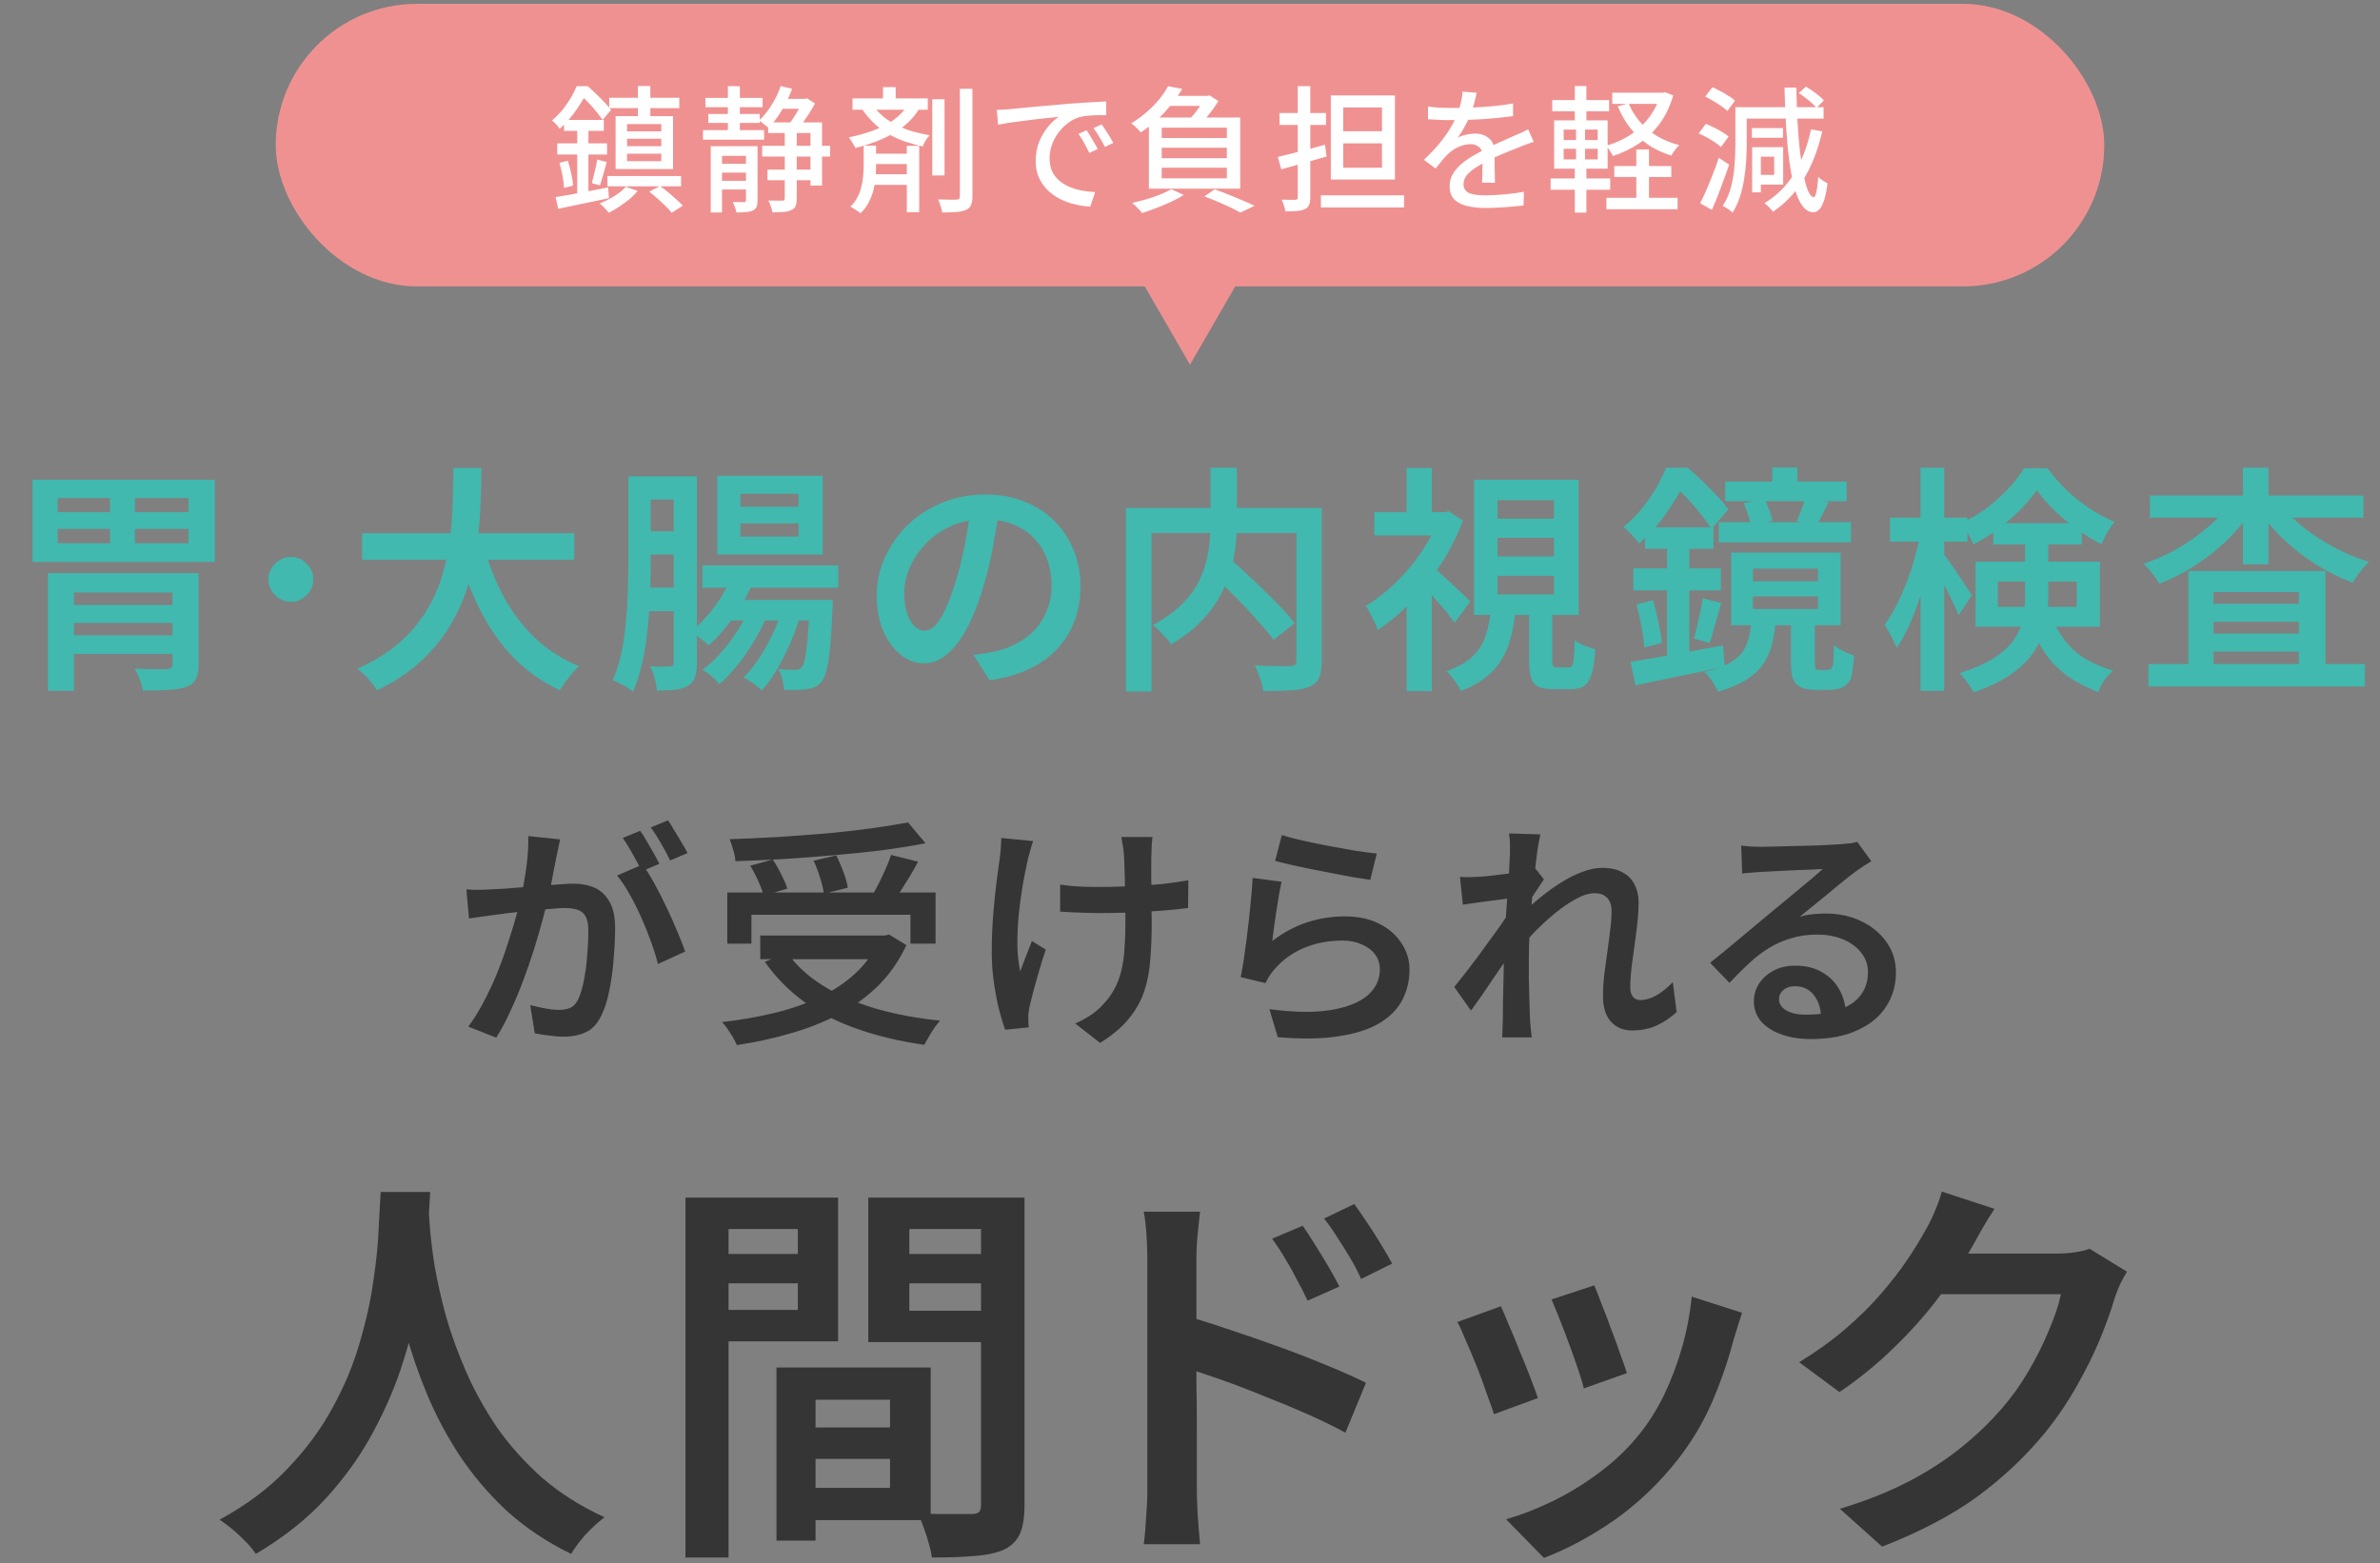
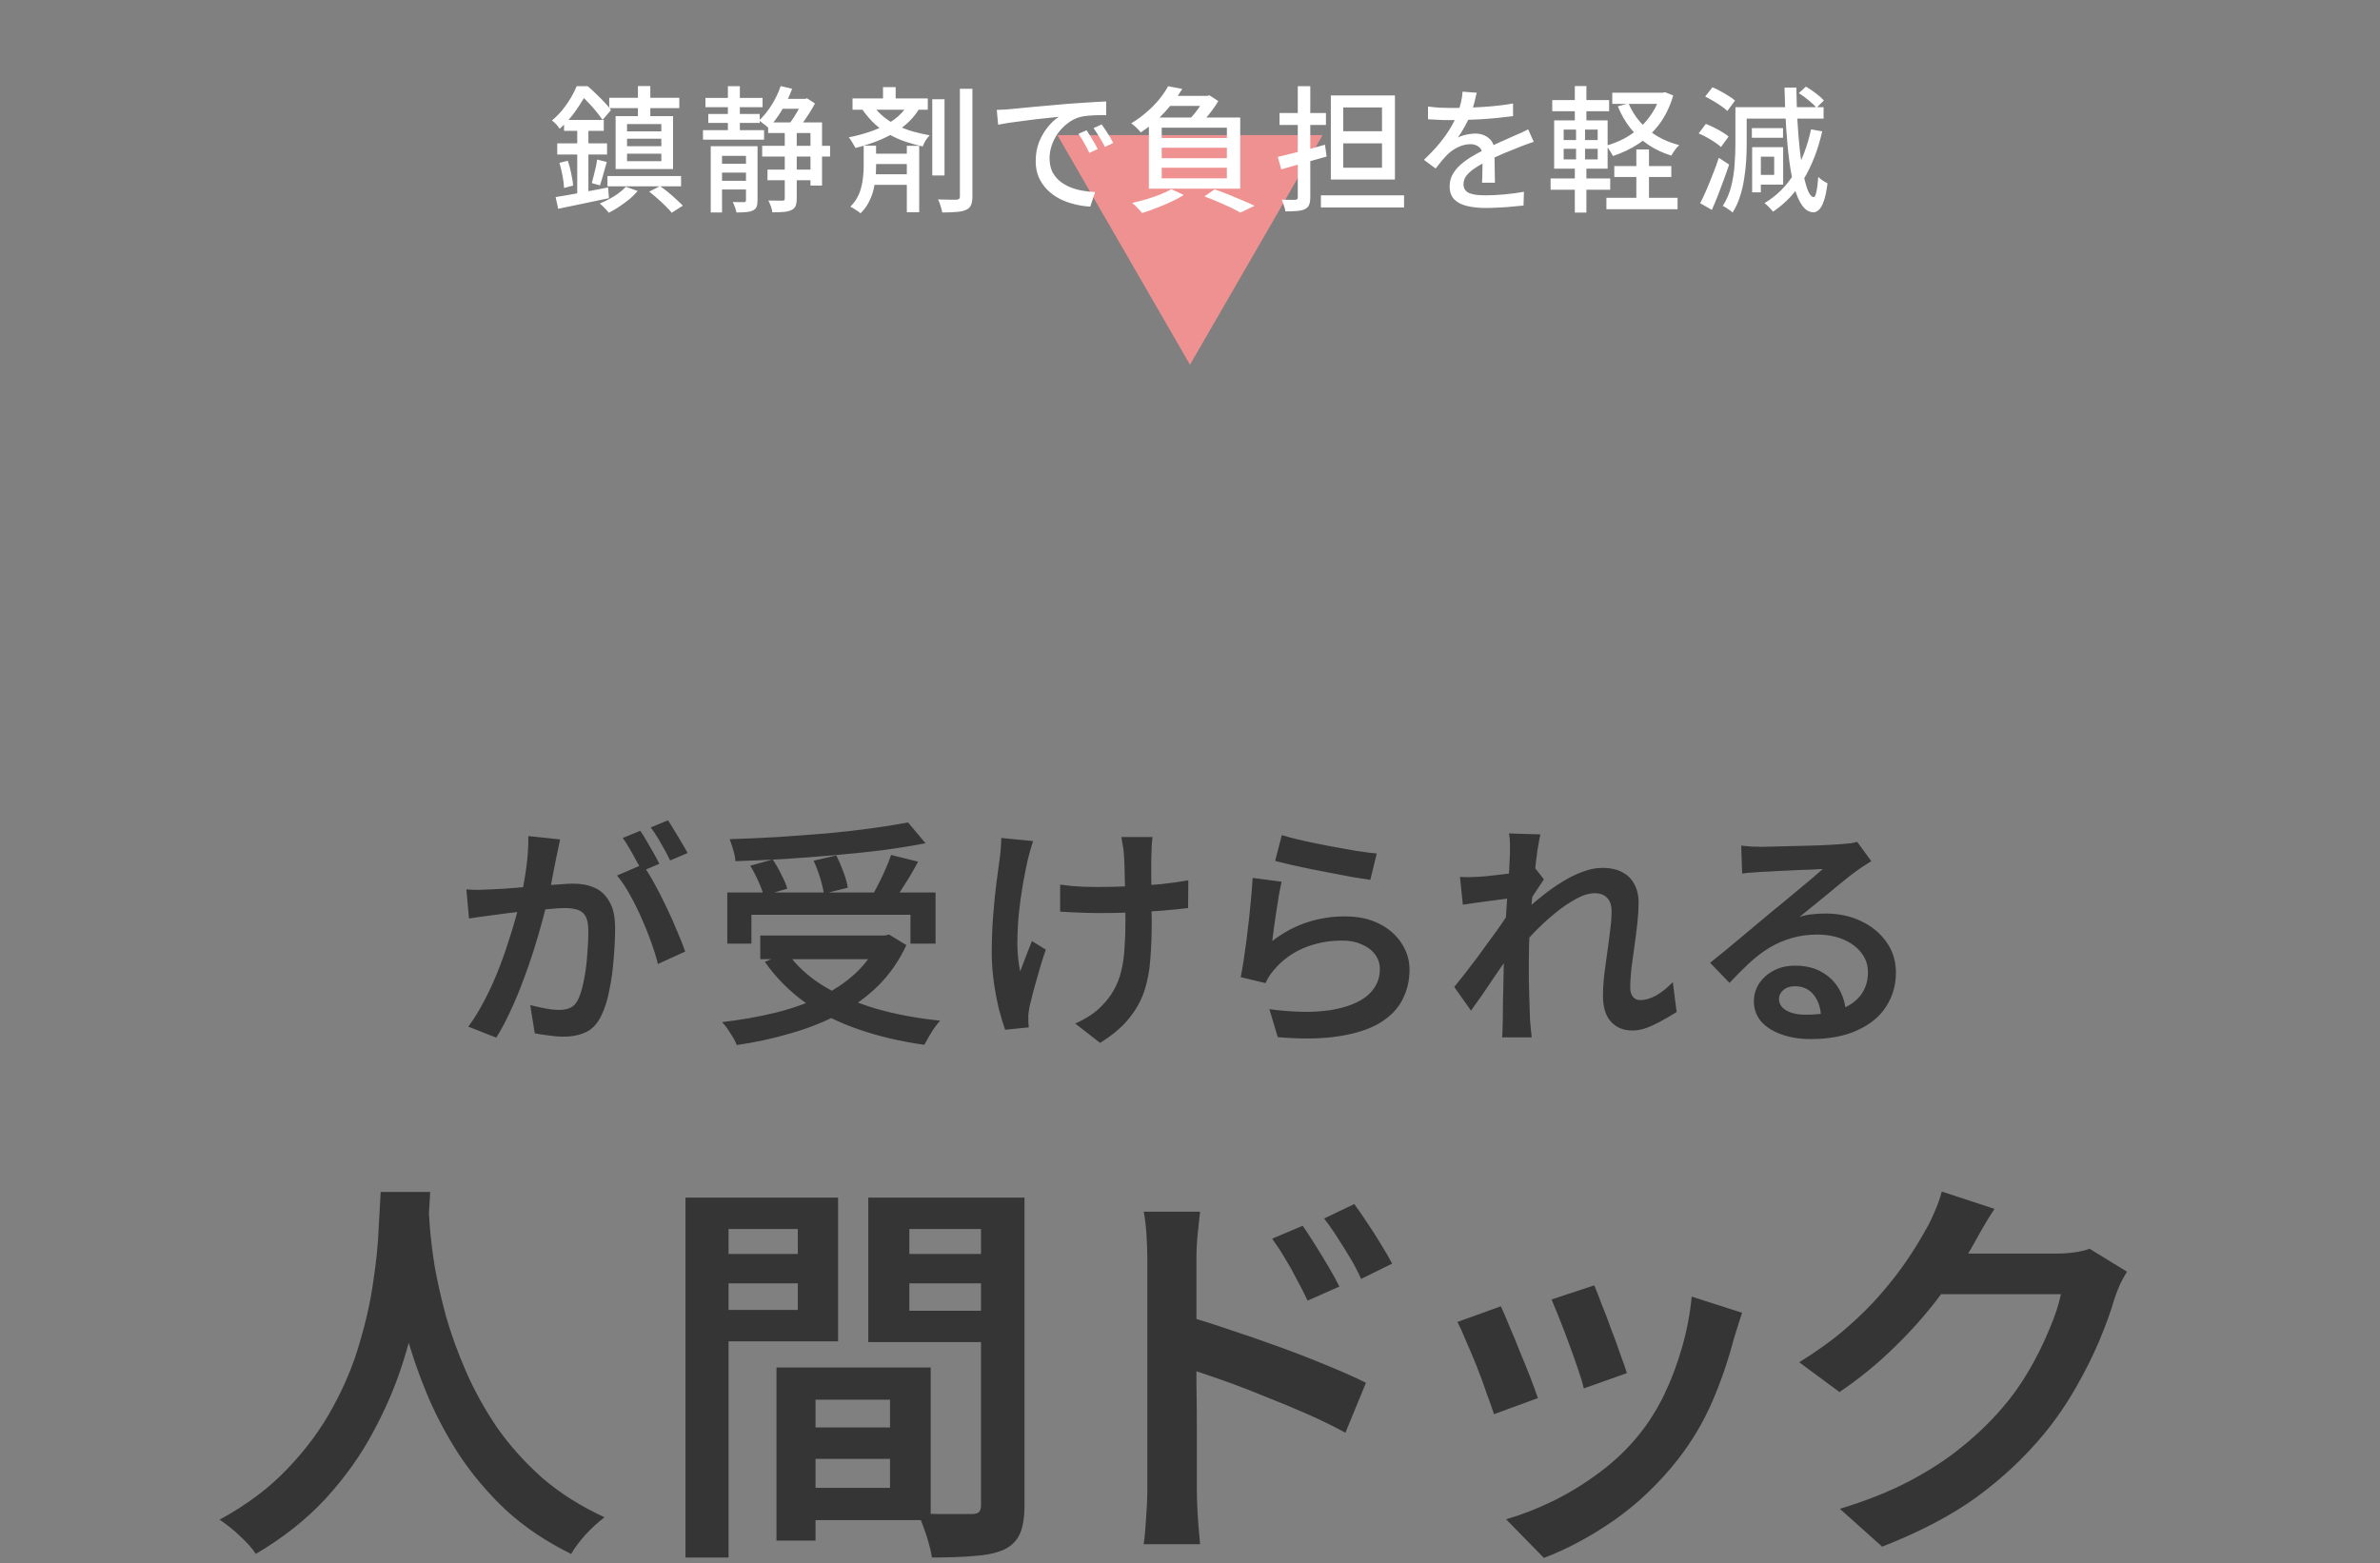
<svg xmlns="http://www.w3.org/2000/svg" width="341" height="224" viewBox="0 0 341 224" fill="none">
  <rect x="0" y="0" width="341" height="224" fill="#808080" stroke="none" />
  <path d="M170.5 52.264L151.505 19.363L189.496 19.363L170.5 52.264Z" fill="#F09191" />
-   <rect x="39.506" y="0.549" width="261.988" height="40.493" rx="20.247" fill="#F09191" />
  <path d="M87.287 14.01H97.328V15.492H87.287V14.01ZM87.034 25.221H97.582V26.702H87.034V25.221ZM91.401 12.333H93.176V17.188H91.401V12.333ZM89.842 19.878V20.951H94.755V19.878H89.842ZM89.842 22.023V23.096H94.755V22.023H89.842ZM89.842 17.773V18.826H94.755V17.773H89.842ZM88.204 16.642H96.432V24.226H88.204V16.642ZM89.666 26.761L91.362 27.365C90.856 27.976 90.219 28.555 89.452 29.101C88.698 29.659 87.957 30.121 87.229 30.485C87.138 30.368 87.015 30.225 86.859 30.056C86.703 29.887 86.54 29.718 86.371 29.549C86.202 29.393 86.053 29.263 85.923 29.159C86.638 28.873 87.333 28.522 88.009 28.106C88.698 27.677 89.25 27.229 89.666 26.761ZM93.02 27.463L94.56 26.663C94.963 26.936 95.366 27.242 95.769 27.58C96.185 27.918 96.568 28.256 96.919 28.594C97.283 28.919 97.588 29.211 97.835 29.471L96.237 30.485C96.016 30.199 95.723 29.88 95.359 29.529C95.008 29.178 94.625 28.821 94.209 28.457C93.806 28.093 93.409 27.762 93.02 27.463ZM80.815 17.188H86.508V18.748H80.815V17.188ZM79.84 20.541H86.976V22.14H79.84V20.541ZM80.152 23.329L81.361 23.037C81.555 23.609 81.718 24.226 81.848 24.889C81.991 25.539 82.082 26.105 82.121 26.585L80.815 26.936C80.802 26.442 80.73 25.864 80.6 25.201C80.47 24.525 80.321 23.901 80.152 23.329ZM79.606 28.243C80.256 28.139 80.984 28.015 81.789 27.872C82.608 27.716 83.473 27.554 84.382 27.385C85.305 27.203 86.222 27.027 87.132 26.858L87.249 28.399C85.988 28.672 84.714 28.938 83.427 29.198C82.153 29.471 81.003 29.711 79.976 29.919L79.606 28.243ZM85.552 22.861L86.937 23.212C86.768 23.784 86.599 24.382 86.43 25.006C86.261 25.617 86.105 26.137 85.962 26.566L84.792 26.235C84.883 25.922 84.974 25.572 85.065 25.182C85.169 24.779 85.266 24.376 85.357 23.973C85.448 23.557 85.513 23.186 85.552 22.861ZM82.706 17.792H84.305V28.36L82.706 28.633V17.792ZM82.628 12.353H83.583V12.723H84.129V13.191C83.752 13.932 83.239 14.777 82.589 15.726C81.952 16.674 81.153 17.584 80.191 18.455C80.113 18.325 80.009 18.182 79.879 18.026C79.749 17.87 79.612 17.727 79.469 17.597C79.326 17.454 79.196 17.344 79.079 17.266C79.651 16.785 80.165 16.265 80.62 15.706C81.075 15.134 81.471 14.562 81.809 13.99C82.147 13.405 82.42 12.86 82.628 12.353ZM82.881 12.353H84.207C84.597 12.678 85 13.048 85.416 13.464C85.845 13.867 86.248 14.27 86.625 14.673C87.002 15.076 87.307 15.44 87.541 15.765L86.332 17.188C86.111 16.85 85.825 16.466 85.474 16.038C85.136 15.609 84.766 15.186 84.363 14.77C83.973 14.341 83.59 13.971 83.213 13.659H82.881V12.353ZM101.072 14.029H109.261V15.355H101.072V14.029ZM111.659 14.166H115.402V15.589H111.659V14.166ZM109.962 24.304H116.591V25.825H109.962V24.304ZM101.481 16.33H108.851V17.617H101.481V16.33ZM100.721 18.65H109.475V20.015H100.721V18.65ZM109.202 20.892H118.931V22.433H109.202V20.892ZM102.749 23.466H107.642V24.733H102.749V23.466ZM102.749 25.903H107.642V27.151H102.749V25.903ZM104.289 12.353H106.005V19.43H104.289V12.353ZM101.832 20.951H107.525V22.335H103.45V30.446H101.832V20.951ZM106.882 20.951H108.539V28.691C108.539 29.081 108.494 29.393 108.403 29.627C108.312 29.861 108.136 30.036 107.876 30.153C107.616 30.283 107.298 30.361 106.921 30.387C106.544 30.426 106.076 30.446 105.517 30.446C105.478 30.225 105.407 29.971 105.303 29.685C105.199 29.399 105.095 29.152 104.991 28.945C105.355 28.957 105.686 28.964 105.985 28.964C106.297 28.964 106.505 28.964 106.609 28.964C106.791 28.964 106.882 28.867 106.882 28.672V20.951ZM110.06 17.539H117.781V26.585H116.123V19.06H110.06V17.539ZM112.439 18.338H114.154V28.438C114.154 28.88 114.102 29.23 113.998 29.491C113.907 29.75 113.706 29.952 113.394 30.095C113.108 30.238 112.744 30.329 112.302 30.368C111.86 30.407 111.314 30.426 110.664 30.426C110.638 30.179 110.567 29.893 110.45 29.568C110.333 29.244 110.209 28.964 110.079 28.73C110.547 28.743 110.963 28.75 111.327 28.75C111.704 28.75 111.964 28.75 112.107 28.75C112.237 28.75 112.322 28.73 112.361 28.691C112.413 28.639 112.439 28.548 112.439 28.418V18.338ZM111.854 12.333L113.491 12.723C113.101 13.802 112.601 14.842 111.99 15.843C111.392 16.831 110.762 17.662 110.099 18.338C110.008 18.234 109.878 18.117 109.709 17.987C109.553 17.857 109.384 17.727 109.202 17.597C109.033 17.454 108.884 17.344 108.754 17.266C109.403 16.668 110.001 15.934 110.547 15.063C111.093 14.192 111.529 13.282 111.854 12.333ZM115.012 14.166H115.383L115.636 14.088L116.767 14.829C116.546 15.258 116.279 15.713 115.967 16.194C115.668 16.674 115.357 17.136 115.032 17.578C114.707 18.02 114.388 18.41 114.076 18.748C113.92 18.631 113.725 18.501 113.491 18.358C113.257 18.202 113.056 18.078 112.887 17.987C113.147 17.675 113.413 17.311 113.686 16.895C113.959 16.466 114.213 16.044 114.447 15.628C114.681 15.199 114.869 14.822 115.012 14.497V14.166ZM133.573 14.224H135.328V25.143H133.573V14.224ZM137.531 12.723H139.325V28.145C139.325 28.704 139.253 29.127 139.11 29.413C138.98 29.711 138.746 29.932 138.408 30.075C138.07 30.231 137.628 30.329 137.083 30.368C136.537 30.42 135.841 30.446 134.996 30.446C134.983 30.264 134.938 30.062 134.86 29.841C134.795 29.62 134.723 29.393 134.645 29.159C134.567 28.938 134.483 28.743 134.392 28.574C134.99 28.6 135.536 28.613 136.03 28.613C136.537 28.613 136.881 28.613 137.063 28.613C137.232 28.6 137.349 28.561 137.414 28.496C137.492 28.431 137.531 28.314 137.531 28.145V12.723ZM122.148 14.107H132.93V15.726H122.148V14.107ZM124.488 22.023H130.59V23.505H124.488V22.023ZM124.488 24.967H130.59V26.488H124.488V24.967ZM126.515 12.489H128.328V15.063H126.515V12.489ZM129.927 20.892H131.701V30.407H129.927V20.892ZM130.025 15.024L131.74 15.511C131.156 16.512 130.389 17.383 129.44 18.124C128.504 18.852 127.445 19.469 126.262 19.976C125.092 20.47 123.864 20.879 122.577 21.204C122.512 21.074 122.421 20.918 122.304 20.736C122.2 20.541 122.083 20.346 121.953 20.151C121.836 19.956 121.719 19.8 121.602 19.683C122.837 19.437 124.007 19.112 125.111 18.709C126.216 18.293 127.191 17.786 128.036 17.188C128.894 16.577 129.557 15.856 130.025 15.024ZM124.936 14.965C125.508 15.719 126.112 16.349 126.749 16.857C127.399 17.35 128.075 17.76 128.777 18.085C129.479 18.41 130.2 18.676 130.941 18.884C131.682 19.079 132.436 19.248 133.203 19.391C133.008 19.586 132.813 19.833 132.618 20.132C132.436 20.431 132.299 20.717 132.208 20.99C131.402 20.808 130.603 20.587 129.81 20.327C129.03 20.067 128.27 19.735 127.529 19.333C126.788 18.93 126.073 18.423 125.384 17.812C124.709 17.188 124.059 16.427 123.435 15.531L124.936 14.965ZM123.747 20.873H125.521V23.895C125.521 24.402 125.495 24.948 125.443 25.533C125.391 26.105 125.287 26.689 125.131 27.287C124.975 27.885 124.748 28.464 124.449 29.023C124.163 29.581 123.779 30.095 123.298 30.563C123.181 30.459 123.032 30.348 122.85 30.231C122.681 30.114 122.505 29.997 122.323 29.88C122.141 29.763 121.979 29.672 121.836 29.607C122.265 29.192 122.603 28.743 122.85 28.262C123.11 27.768 123.298 27.268 123.415 26.761C123.545 26.241 123.63 25.734 123.669 25.24C123.721 24.746 123.747 24.291 123.747 23.875V20.873ZM142.815 15.745C143.192 15.732 143.536 15.719 143.848 15.706C144.173 15.68 144.433 15.661 144.628 15.648C144.979 15.609 145.447 15.563 146.032 15.511C146.63 15.446 147.305 15.381 148.059 15.316C148.813 15.251 149.619 15.18 150.477 15.102C151.335 15.024 152.212 14.946 153.109 14.868C153.798 14.816 154.467 14.77 155.117 14.731C155.78 14.679 156.397 14.64 156.969 14.614C157.541 14.575 158.048 14.549 158.49 14.536V16.506C158.126 16.492 157.71 16.492 157.242 16.506C156.787 16.518 156.333 16.544 155.878 16.584C155.436 16.622 155.039 16.688 154.688 16.779C154.051 16.973 153.466 17.279 152.934 17.695C152.401 18.111 151.939 18.592 151.549 19.138C151.172 19.683 150.88 20.262 150.672 20.873C150.477 21.484 150.379 22.075 150.379 22.647C150.379 23.362 150.496 23.986 150.73 24.519C150.977 25.039 151.315 25.487 151.744 25.864C152.173 26.228 152.667 26.533 153.226 26.78C153.785 27.014 154.376 27.19 155 27.307C155.637 27.424 156.274 27.495 156.911 27.521L156.209 29.607C155.442 29.568 154.682 29.451 153.928 29.256C153.174 29.075 152.466 28.815 151.803 28.477C151.14 28.126 150.548 27.69 150.029 27.17C149.522 26.65 149.119 26.052 148.82 25.377C148.534 24.701 148.391 23.934 148.391 23.076C148.391 22.088 148.553 21.178 148.878 20.346C149.216 19.515 149.639 18.793 150.145 18.182C150.652 17.558 151.172 17.077 151.705 16.739C151.315 16.779 150.834 16.831 150.262 16.895C149.691 16.948 149.073 17.012 148.41 17.09C147.76 17.168 147.104 17.253 146.441 17.344C145.778 17.422 145.148 17.506 144.55 17.597C143.965 17.688 143.452 17.779 143.01 17.87L142.815 15.745ZM155.683 18.67C155.839 18.891 156.014 19.164 156.209 19.488C156.404 19.8 156.599 20.125 156.794 20.463C156.989 20.788 157.151 21.087 157.281 21.36L156.073 21.906C155.839 21.412 155.592 20.938 155.332 20.483C155.085 20.028 154.812 19.593 154.513 19.177L155.683 18.67ZM157.847 17.831C158.003 18.052 158.185 18.319 158.393 18.631C158.601 18.93 158.802 19.242 158.997 19.567C159.192 19.892 159.361 20.197 159.504 20.483L158.315 21.048C158.055 20.554 157.795 20.093 157.535 19.664C157.275 19.222 156.989 18.787 156.677 18.358L157.847 17.831ZM167.556 13.737H173.249V15.18H166.406L167.556 13.737ZM166.445 21.165V22.666H175.784V21.165H166.445ZM166.445 24.031V25.552H175.784V24.031H166.445ZM166.445 18.299V19.781H175.784V18.299H166.445ZM164.612 16.837H177.695V27.034H164.612V16.837ZM167.361 12.353L169.389 12.743C168.713 13.86 167.888 14.959 166.913 16.038C165.951 17.103 164.794 18.085 163.442 18.982C163.351 18.839 163.221 18.689 163.052 18.533C162.896 18.364 162.727 18.202 162.546 18.046C162.377 17.89 162.221 17.766 162.078 17.675C162.909 17.168 163.663 16.616 164.339 16.018C165.028 15.42 165.626 14.809 166.133 14.185C166.64 13.549 167.049 12.938 167.361 12.353ZM172.567 13.737H172.996L173.288 13.659L174.556 14.478C174.322 14.881 174.042 15.303 173.717 15.745C173.392 16.187 173.048 16.616 172.684 17.032C172.333 17.448 171.995 17.812 171.67 18.124C171.488 17.981 171.261 17.825 170.988 17.656C170.728 17.474 170.494 17.331 170.286 17.227C170.585 16.928 170.884 16.596 171.183 16.233C171.482 15.856 171.755 15.479 172.002 15.102C172.248 14.725 172.437 14.387 172.567 14.088V13.737ZM172.567 28.145L174.029 27.131C174.705 27.365 175.394 27.625 176.096 27.911C176.811 28.197 177.48 28.477 178.104 28.75C178.741 29.009 179.287 29.256 179.742 29.491L177.714 30.465C177.337 30.244 176.869 29.997 176.31 29.724C175.751 29.465 175.154 29.198 174.517 28.925C173.88 28.652 173.23 28.392 172.567 28.145ZM167.829 27.112L169.603 27.931C169.096 28.269 168.499 28.594 167.81 28.905C167.121 29.23 166.412 29.529 165.685 29.802C164.97 30.088 164.287 30.329 163.637 30.524C163.546 30.394 163.41 30.238 163.228 30.056C163.059 29.874 162.883 29.692 162.701 29.51C162.52 29.341 162.357 29.198 162.214 29.081C162.877 28.925 163.553 28.75 164.242 28.555C164.944 28.347 165.607 28.119 166.23 27.872C166.854 27.625 167.387 27.372 167.829 27.112ZM183.076 22.491C183.661 22.348 184.317 22.186 185.045 22.004C185.786 21.822 186.566 21.627 187.385 21.419C188.203 21.198 189.022 20.97 189.841 20.736L190.075 22.433C188.957 22.744 187.826 23.063 186.683 23.388C185.539 23.713 184.506 24.005 183.583 24.265L183.076 22.491ZM183.329 16.194H189.978V17.909H183.329V16.194ZM185.942 12.353H187.735V28.262C187.735 28.73 187.677 29.094 187.56 29.354C187.456 29.627 187.261 29.828 186.975 29.958C186.689 30.101 186.319 30.192 185.864 30.231C185.409 30.27 184.843 30.29 184.168 30.29C184.142 30.056 184.07 29.776 183.953 29.451C183.849 29.127 183.745 28.847 183.641 28.613C184.057 28.626 184.447 28.633 184.811 28.633C185.188 28.633 185.441 28.633 185.571 28.633C185.714 28.62 185.812 28.587 185.864 28.535C185.916 28.483 185.942 28.392 185.942 28.262V12.353ZM189.256 27.989H201.169V29.724H189.256V27.989ZM192.454 20.541V24.031H198.01V20.541H192.454ZM192.454 15.394V18.806H198.01V15.394H192.454ZM190.68 13.678H199.863V25.728H190.68V13.678ZM211.58 13.289C211.502 13.665 211.392 14.127 211.249 14.673C211.119 15.206 210.924 15.81 210.664 16.486C210.443 17.032 210.17 17.591 209.845 18.163C209.533 18.735 209.208 19.255 208.87 19.723C209.091 19.593 209.345 19.488 209.63 19.411C209.929 19.32 210.228 19.255 210.527 19.216C210.839 19.164 211.119 19.138 211.366 19.138C212.146 19.138 212.802 19.365 213.335 19.82C213.868 20.262 214.134 20.905 214.134 21.75C214.134 22.01 214.134 22.329 214.134 22.706C214.134 23.082 214.141 23.479 214.154 23.895C214.167 24.311 214.173 24.72 214.173 25.123C214.186 25.526 214.193 25.877 214.193 26.176H212.341C212.354 25.929 212.367 25.643 212.38 25.318C212.393 24.98 212.399 24.629 212.399 24.265C212.412 23.901 212.419 23.55 212.419 23.212C212.419 22.875 212.419 22.576 212.419 22.316C212.406 21.731 212.23 21.308 211.892 21.048C211.554 20.788 211.158 20.658 210.703 20.658C210.118 20.658 209.533 20.795 208.948 21.068C208.376 21.341 207.882 21.672 207.466 22.062C207.193 22.335 206.907 22.647 206.608 22.998C206.323 23.349 206.017 23.732 205.692 24.148L204.015 22.901C204.912 22.056 205.673 21.25 206.297 20.483C206.92 19.716 207.434 18.988 207.837 18.299C208.253 17.597 208.578 16.934 208.812 16.311C209.02 15.778 209.189 15.238 209.319 14.692C209.449 14.133 209.527 13.614 209.553 13.133L211.58 13.289ZM204.6 15.258C205.12 15.336 205.692 15.394 206.316 15.433C206.94 15.459 207.486 15.472 207.954 15.472C208.825 15.472 209.767 15.453 210.781 15.414C211.795 15.375 212.815 15.31 213.842 15.219C214.882 15.128 215.863 14.998 216.786 14.829V16.642C216.097 16.733 215.363 16.817 214.583 16.895C213.803 16.973 213.01 17.038 212.204 17.09C211.398 17.129 210.625 17.162 209.884 17.188C209.143 17.201 208.467 17.207 207.856 17.207C207.583 17.207 207.258 17.207 206.881 17.207C206.517 17.194 206.134 17.175 205.731 17.149C205.341 17.123 204.964 17.103 204.6 17.09V15.258ZM219.749 20.327C219.567 20.392 219.353 20.463 219.106 20.541C218.872 20.619 218.638 20.704 218.404 20.795C218.17 20.886 217.956 20.97 217.761 21.048C217.098 21.308 216.324 21.62 215.441 21.984C214.57 22.348 213.673 22.77 212.75 23.251C212.126 23.576 211.587 23.901 211.132 24.226C210.677 24.551 210.319 24.889 210.059 25.24C209.812 25.591 209.689 25.974 209.689 26.39C209.689 26.728 209.767 27.001 209.923 27.209C210.079 27.417 210.293 27.58 210.566 27.697C210.852 27.801 211.19 27.879 211.58 27.931C211.983 27.97 212.432 27.989 212.925 27.989C213.705 27.989 214.589 27.944 215.577 27.853C216.565 27.762 217.488 27.638 218.346 27.482L218.287 29.451C217.819 29.503 217.273 29.555 216.649 29.607C216.025 29.672 215.382 29.718 214.719 29.744C214.069 29.783 213.452 29.802 212.867 29.802C211.892 29.802 211.015 29.711 210.235 29.529C209.455 29.348 208.838 29.035 208.383 28.594C207.928 28.139 207.7 27.508 207.7 26.702C207.7 26.066 207.843 25.494 208.129 24.987C208.428 24.467 208.812 23.999 209.28 23.583C209.76 23.167 210.293 22.784 210.878 22.433C211.463 22.082 212.042 21.763 212.614 21.477C213.224 21.152 213.79 20.873 214.31 20.639C214.843 20.392 215.337 20.171 215.792 19.976C216.259 19.781 216.695 19.586 217.098 19.391C217.436 19.248 217.754 19.112 218.053 18.982C218.352 18.839 218.651 18.689 218.95 18.533L219.749 20.327ZM231.292 23.797H239.461V25.357H231.292V23.797ZM230.161 28.34H240.358V29.978H230.161V28.34ZM230.999 13.289H238.388V14.887H230.999V13.289ZM234.45 21.419H236.263V29.354H234.45V21.419ZM237.901 13.289H238.232L238.564 13.21L239.734 13.678C239.279 15.238 238.629 16.59 237.784 17.734C236.939 18.865 235.945 19.814 234.801 20.58C233.657 21.334 232.422 21.926 231.097 22.355C230.993 22.134 230.843 21.88 230.648 21.594C230.466 21.295 230.291 21.055 230.122 20.873C231.019 20.626 231.876 20.288 232.695 19.859C233.514 19.417 234.268 18.891 234.957 18.28C235.646 17.656 236.237 16.954 236.731 16.174C237.238 15.394 237.628 14.53 237.901 13.581V13.289ZM233.339 14.809C233.742 15.784 234.288 16.668 234.976 17.461C235.665 18.254 236.484 18.936 237.433 19.508C238.382 20.067 239.435 20.496 240.592 20.795C240.475 20.899 240.338 21.042 240.182 21.224C240.039 21.406 239.903 21.594 239.773 21.789C239.656 21.971 239.552 22.14 239.461 22.296C238.239 21.919 237.134 21.399 236.146 20.736C235.171 20.073 234.32 19.281 233.592 18.358C232.864 17.435 232.266 16.395 231.798 15.238L233.339 14.809ZM222.401 14.341H230.551V15.94H222.401V14.341ZM222.167 25.572H230.707V27.19H222.167V25.572ZM225.637 12.333H227.295V17.87H225.637V12.333ZM225.813 17.909H227.1V23.466H227.295V30.465H225.637V23.466H225.813V17.909ZM224.039 21.321V22.842H228.913V21.321H224.039ZM224.039 18.572V20.073H228.913V18.572H224.039ZM222.674 17.246H230.336V24.168H222.674V17.246ZM257.729 13.347L258.743 12.411C259.198 12.671 259.673 12.99 260.166 13.367C260.673 13.743 261.057 14.088 261.317 14.4L260.264 15.453C260.017 15.141 259.653 14.79 259.172 14.4C258.691 13.997 258.21 13.646 257.729 13.347ZM251.763 21.087H255.487V26.449H251.763V25.065H254.2V22.452H251.763V21.087ZM259.484 18.533L261.083 18.826C260.485 21.438 259.608 23.706 258.451 25.63C257.307 27.554 255.838 29.12 254.044 30.329C253.966 30.225 253.849 30.095 253.693 29.939C253.55 29.783 253.401 29.627 253.245 29.471C253.089 29.328 252.946 29.204 252.816 29.101C254.584 28.048 256.007 26.624 257.086 24.831C258.165 23.037 258.964 20.938 259.484 18.533ZM248.644 15.355H250.262V20.697C250.262 21.425 250.236 22.212 250.184 23.056C250.132 23.901 250.035 24.766 249.892 25.65C249.762 26.52 249.56 27.372 249.287 28.204C249.027 29.023 248.676 29.776 248.234 30.465C248.143 30.361 248.007 30.244 247.825 30.114C247.656 29.997 247.48 29.88 247.298 29.763C247.117 29.646 246.961 29.562 246.831 29.51C247.376 28.665 247.779 27.729 248.039 26.702C248.299 25.663 248.462 24.623 248.527 23.583C248.605 22.543 248.644 21.581 248.644 20.697V15.355ZM249.638 15.355H261.278V16.993H249.638V15.355ZM251.003 18.358H255.468V19.742H251.003V18.358ZM251.042 21.087H252.29V27.56H251.042V21.087ZM244.315 13.834L245.349 12.509C245.726 12.652 246.116 12.84 246.519 13.074C246.935 13.295 247.324 13.523 247.688 13.757C248.065 13.977 248.364 14.198 248.585 14.419L247.493 15.901C247.272 15.68 246.98 15.446 246.616 15.199C246.265 14.952 245.888 14.712 245.485 14.478C245.082 14.231 244.692 14.016 244.315 13.834ZM243.38 19.118L244.413 17.753C244.79 17.896 245.18 18.072 245.583 18.28C245.999 18.475 246.389 18.689 246.753 18.923C247.13 19.144 247.435 19.359 247.669 19.567L246.577 21.068C246.369 20.86 246.083 20.639 245.719 20.405C245.368 20.158 244.985 19.924 244.569 19.703C244.166 19.469 243.77 19.274 243.38 19.118ZM243.594 29.12C243.867 28.6 244.159 27.983 244.471 27.268C244.783 26.54 245.095 25.773 245.407 24.967C245.732 24.161 246.018 23.375 246.265 22.608L247.747 23.583C247.513 24.285 247.253 25.019 246.967 25.786C246.694 26.54 246.415 27.287 246.129 28.028C245.843 28.756 245.557 29.439 245.271 30.075L243.594 29.12ZM255.682 12.548H257.378C257.404 14.198 257.456 15.797 257.534 17.344C257.625 18.891 257.742 20.32 257.885 21.633C258.041 22.946 258.217 24.096 258.412 25.084C258.62 26.072 258.841 26.845 259.075 27.404C259.322 27.95 259.582 28.23 259.854 28.243C260.01 28.256 260.14 28.009 260.244 27.502C260.361 26.995 260.452 26.273 260.517 25.338C260.621 25.455 260.758 25.578 260.927 25.708C261.096 25.825 261.265 25.936 261.434 26.04C261.616 26.143 261.752 26.221 261.843 26.273C261.7 27.391 261.518 28.249 261.297 28.847C261.089 29.445 260.855 29.854 260.595 30.075C260.335 30.309 260.082 30.426 259.835 30.426C259.237 30.413 258.717 30.114 258.275 29.529C257.833 28.945 257.456 28.119 257.144 27.053C256.845 25.974 256.592 24.694 256.384 23.212C256.189 21.731 256.033 20.093 255.916 18.299C255.799 16.492 255.721 14.575 255.682 12.548Z" fill="white" />
-   <path d="M6.862 82.131H26.22V84.907H10.596V98.989H6.862V82.131ZM24.713 82.131H28.447V95.254C28.447 96.168 28.31 96.864 28.036 97.344C27.785 97.846 27.328 98.212 26.666 98.44C26.003 98.669 25.158 98.806 24.13 98.852C23.102 98.92 21.892 98.954 20.498 98.954C20.407 98.475 20.247 97.938 20.019 97.344C19.79 96.773 19.55 96.259 19.299 95.802C19.916 95.825 20.544 95.848 21.184 95.871C21.823 95.894 22.383 95.905 22.862 95.905C23.365 95.882 23.708 95.871 23.89 95.871C24.21 95.848 24.427 95.791 24.541 95.699C24.655 95.608 24.713 95.448 24.713 95.22V82.131ZM9.02 86.688H26.426V89.258H9.02V86.688ZM9.02 91.04H26.426V93.712H9.02V91.04ZM8.267 75.793V77.849H27.008V75.793H8.267ZM8.267 71.373V73.394H27.008V71.373H8.267ZM4.669 68.735H30.777V80.521H4.669V68.735ZM15.77 69.591H19.333V79.356H15.77V69.591ZM41.673 79.802C42.267 79.802 42.803 79.95 43.283 80.247C43.763 80.544 44.151 80.932 44.448 81.412C44.745 81.891 44.893 82.428 44.893 83.022C44.893 83.593 44.745 84.13 44.448 84.632C44.151 85.112 43.763 85.501 43.283 85.797C42.803 86.094 42.267 86.243 41.673 86.243C41.102 86.243 40.565 86.094 40.062 85.797C39.583 85.501 39.194 85.112 38.897 84.632C38.6 84.13 38.452 83.593 38.452 83.022C38.452 82.428 38.6 81.891 38.897 81.412C39.194 80.932 39.583 80.544 40.062 80.247C40.565 79.95 41.102 79.802 41.673 79.802ZM51.883 76.409H82.274V80.213H51.883V76.409ZM69.22 77.951C69.928 80.601 70.887 83.079 72.098 85.386C73.331 87.67 74.85 89.68 76.655 91.416C78.459 93.13 80.561 94.477 82.959 95.46C82.662 95.711 82.342 96.042 82 96.453C81.657 96.887 81.326 97.31 81.006 97.721C80.686 98.155 80.424 98.555 80.218 98.92C77.66 97.709 75.433 96.133 73.537 94.192C71.664 92.227 70.076 89.955 68.774 87.374C67.472 84.792 66.387 81.937 65.519 78.808L69.22 77.951ZM64.971 67.056H68.98C68.98 68.723 68.934 70.505 68.843 72.401C68.774 74.297 68.603 76.238 68.329 78.225C68.055 80.19 67.609 82.154 66.993 84.118C66.376 86.06 65.519 87.945 64.423 89.772C63.327 91.576 61.922 93.267 60.209 94.843C58.518 96.396 56.451 97.755 54.007 98.92C53.71 98.418 53.299 97.869 52.774 97.275C52.248 96.704 51.723 96.225 51.198 95.836C53.573 94.763 55.56 93.529 57.159 92.136C58.758 90.743 60.06 89.224 61.065 87.579C62.07 85.934 62.836 84.221 63.361 82.44C63.909 80.658 64.286 78.876 64.492 77.095C64.697 75.29 64.823 73.543 64.868 71.853C64.914 70.139 64.948 68.54 64.971 67.056ZM100.639 81.035H120.1V84.221H100.639V81.035ZM103.825 85.969H117.153V88.915H103.825V85.969ZM104.716 82.851L107.799 83.673C107.068 85.363 106.143 86.985 105.024 88.538C103.905 90.092 102.74 91.405 101.529 92.479C101.347 92.273 101.095 92.056 100.776 91.828C100.479 91.576 100.159 91.325 99.816 91.074C99.496 90.823 99.222 90.628 98.994 90.491C100.182 89.555 101.278 88.413 102.283 87.065C103.311 85.718 104.122 84.313 104.716 82.851ZM116.022 85.969H119.346C119.346 85.969 119.335 86.129 119.312 86.448C119.312 86.768 119.3 87.031 119.277 87.236C119.186 89.498 119.072 91.337 118.935 92.753C118.798 94.169 118.626 95.265 118.421 96.042C118.238 96.819 117.998 97.367 117.701 97.686C117.427 98.052 117.119 98.303 116.776 98.44C116.434 98.6 116.045 98.703 115.611 98.749C115.246 98.817 114.766 98.852 114.172 98.852C113.601 98.874 112.985 98.874 112.322 98.852C112.322 98.395 112.242 97.881 112.082 97.31C111.945 96.739 111.751 96.259 111.5 95.871C112.048 95.916 112.528 95.951 112.939 95.973C113.373 95.996 113.704 96.008 113.932 96.008C114.138 96.008 114.309 95.985 114.446 95.939C114.606 95.871 114.743 95.768 114.858 95.631C115.04 95.425 115.2 95.003 115.337 94.363C115.474 93.724 115.6 92.776 115.714 91.519C115.828 90.24 115.931 88.561 116.022 86.483V85.969ZM106.086 75.005V76.889H114.412V75.005H106.086ZM106.086 70.756V72.606H114.412V70.756H106.086ZM102.763 68.186H117.873V79.459H102.763V68.186ZM91.456 68.255H98.412V71.578H91.456V68.255ZM91.627 76.135H98.069V79.459H91.627V76.135ZM91.593 84.187H98.103V87.579H91.593V84.187ZM90.017 68.255H93.238V80.692C93.238 82.063 93.204 83.547 93.135 85.146C93.089 86.745 92.975 88.379 92.792 90.046C92.632 91.691 92.381 93.301 92.039 94.877C91.696 96.43 91.251 97.846 90.702 99.126C90.497 98.92 90.211 98.714 89.846 98.509C89.48 98.303 89.115 98.098 88.749 97.892C88.384 97.709 88.064 97.572 87.79 97.481C88.315 96.293 88.727 94.991 89.023 93.575C89.32 92.159 89.537 90.708 89.674 89.224C89.812 87.716 89.903 86.243 89.949 84.804C89.994 83.342 90.017 81.983 90.017 80.727V68.255ZM96.527 68.255H99.85V94.98C99.85 95.802 99.759 96.476 99.576 97.001C99.416 97.549 99.085 97.972 98.583 98.269C98.103 98.566 97.509 98.749 96.801 98.817C96.093 98.909 95.202 98.954 94.129 98.954C94.106 98.635 94.049 98.258 93.957 97.824C93.866 97.412 93.752 96.99 93.615 96.556C93.478 96.145 93.329 95.791 93.169 95.494C93.786 95.517 94.357 95.528 94.882 95.528C95.408 95.528 95.773 95.517 95.979 95.494C96.184 95.494 96.322 95.46 96.39 95.391C96.481 95.3 96.527 95.151 96.527 94.945V68.255ZM107.525 86.825L109.889 88.162C109.455 89.304 108.862 90.503 108.108 91.759C107.377 92.993 106.577 94.157 105.709 95.254C104.841 96.35 103.962 97.275 103.071 98.029C102.774 97.664 102.397 97.287 101.941 96.898C101.507 96.533 101.073 96.225 100.639 95.973C101.552 95.334 102.443 94.511 103.311 93.507C104.202 92.501 105.013 91.416 105.744 90.252C106.497 89.064 107.091 87.922 107.525 86.825ZM112.082 87.236L114.549 88.538C114.207 89.726 113.75 90.971 113.179 92.273C112.608 93.552 111.979 94.786 111.294 95.973C110.609 97.138 109.889 98.121 109.136 98.92C108.816 98.6 108.416 98.269 107.936 97.926C107.457 97.584 106.989 97.298 106.532 97.07C107.285 96.362 108.016 95.46 108.725 94.363C109.455 93.267 110.118 92.09 110.712 90.834C111.306 89.578 111.762 88.379 112.082 87.236ZM143.227 72.572C142.976 74.331 142.667 76.192 142.302 78.157C141.959 80.098 141.491 82.063 140.897 84.05C140.212 86.357 139.435 88.333 138.567 89.978C137.699 91.622 136.74 92.878 135.689 93.746C134.661 94.614 133.553 95.048 132.366 95.048C131.178 95.048 130.07 94.637 129.042 93.815C128.014 92.993 127.181 91.85 126.541 90.389C125.924 88.904 125.616 87.214 125.616 85.318C125.616 83.376 126.016 81.537 126.815 79.802C127.615 78.066 128.711 76.524 130.104 75.176C131.521 73.828 133.165 72.778 135.038 72.024C136.934 71.247 138.978 70.859 141.171 70.859C143.25 70.859 145.123 71.201 146.79 71.887C148.481 72.549 149.92 73.486 151.107 74.696C152.295 75.884 153.209 77.277 153.848 78.876C154.488 80.475 154.808 82.188 154.808 84.016C154.808 86.414 154.305 88.55 153.3 90.423C152.318 92.296 150.868 93.838 148.949 95.048C147.03 96.259 144.643 97.07 141.788 97.481L139.492 93.849C140.132 93.781 140.703 93.701 141.205 93.609C141.708 93.518 142.188 93.427 142.645 93.335C143.741 93.084 144.769 92.696 145.728 92.17C146.71 91.645 147.567 90.994 148.298 90.217C149.029 89.418 149.6 88.493 150.011 87.442C150.445 86.368 150.662 85.181 150.662 83.879C150.662 82.508 150.445 81.252 150.011 80.11C149.6 78.968 148.983 77.974 148.161 77.129C147.338 76.261 146.333 75.599 145.146 75.142C143.981 74.662 142.633 74.422 141.103 74.422C139.253 74.422 137.608 74.753 136.169 75.416C134.753 76.078 133.553 76.935 132.571 77.986C131.589 79.036 130.835 80.178 130.31 81.412C129.807 82.645 129.556 83.822 129.556 84.941C129.556 86.151 129.705 87.168 130.002 87.99C130.299 88.79 130.664 89.395 131.098 89.806C131.555 90.194 132.012 90.389 132.469 90.389C132.971 90.389 133.474 90.137 133.976 89.635C134.479 89.132 134.97 88.356 135.449 87.305C135.952 86.231 136.454 84.872 136.957 83.228C137.459 81.583 137.893 79.836 138.259 77.986C138.624 76.112 138.887 74.274 139.047 72.469L143.227 72.572ZM173.275 81.891L176.051 79.87C176.827 80.578 177.661 81.343 178.552 82.166C179.443 82.988 180.322 83.822 181.19 84.667C182.058 85.512 182.869 86.334 183.623 87.134C184.376 87.933 185.004 88.653 185.507 89.292L182.458 91.691C182.001 91.028 181.407 90.297 180.676 89.498C179.968 88.675 179.191 87.819 178.346 86.928C177.524 86.037 176.667 85.169 175.776 84.324C174.908 83.456 174.075 82.645 173.275 81.891ZM173.447 67.022H177.215V74.833C177.215 75.953 177.147 77.129 177.01 78.362C176.873 79.573 176.61 80.806 176.222 82.063C175.856 83.296 175.32 84.518 174.612 85.729C173.926 86.939 173.024 88.104 171.905 89.224C170.786 90.343 169.415 91.382 167.793 92.342C167.633 92.067 167.394 91.759 167.074 91.416C166.777 91.074 166.457 90.731 166.114 90.389C165.772 90.046 165.452 89.772 165.155 89.566C166.708 88.744 167.987 87.865 168.992 86.928C170.02 85.969 170.831 84.975 171.425 83.947C172.019 82.897 172.453 81.846 172.727 80.795C173.024 79.744 173.218 78.716 173.31 77.711C173.401 76.684 173.447 75.713 173.447 74.799V67.022ZM161.318 72.778H187.391V76.375H164.984V99.091H161.318V72.778ZM185.747 72.778H189.379V94.706C189.379 95.734 189.253 96.533 189.002 97.104C188.751 97.675 188.282 98.109 187.597 98.406C186.912 98.703 186.021 98.874 184.925 98.92C183.851 98.989 182.538 99.023 180.984 99.023C180.962 98.68 180.882 98.28 180.745 97.824C180.607 97.39 180.459 96.956 180.299 96.522C180.139 96.088 179.968 95.699 179.785 95.357C180.493 95.379 181.19 95.402 181.875 95.425C182.583 95.448 183.211 95.46 183.76 95.46C184.308 95.46 184.685 95.46 184.89 95.46C185.233 95.437 185.461 95.368 185.576 95.254C185.69 95.14 185.747 94.934 185.747 94.637V72.778ZM219.084 87.339H222.408V94.603C222.408 95.06 222.454 95.345 222.545 95.46C222.636 95.574 222.819 95.631 223.093 95.631C223.184 95.631 223.344 95.631 223.573 95.631C223.801 95.631 224.03 95.631 224.258 95.631C224.509 95.631 224.692 95.631 224.806 95.631C225.012 95.631 225.16 95.551 225.252 95.391C225.366 95.208 225.446 94.843 225.491 94.294C225.56 93.724 225.606 92.867 225.629 91.725C225.834 91.908 226.108 92.09 226.451 92.273C226.816 92.433 227.193 92.581 227.581 92.719C227.97 92.833 228.301 92.936 228.575 93.027C228.484 94.534 228.312 95.699 228.061 96.522C227.81 97.367 227.456 97.949 226.999 98.269C226.542 98.589 225.937 98.749 225.183 98.749C225.046 98.749 224.852 98.749 224.601 98.749C224.372 98.749 224.121 98.749 223.847 98.749C223.573 98.749 223.322 98.749 223.093 98.749C222.865 98.749 222.682 98.749 222.545 98.749C221.586 98.749 220.855 98.623 220.352 98.372C219.872 98.121 219.541 97.686 219.358 97.07C219.176 96.476 219.084 95.665 219.084 94.637V87.339ZM214.562 77.06V79.733H222.648V77.06H214.562ZM214.562 82.508V85.181H222.648V82.508H214.562ZM214.562 71.681V74.319H222.648V71.681H214.562ZM211.204 68.735H226.177V88.127H211.204V68.735ZM213.637 87.271H217.166C217.006 89.052 216.686 90.686 216.206 92.17C215.749 93.655 214.984 94.968 213.911 96.111C212.837 97.275 211.307 98.246 209.32 99.023C209.205 98.749 209.023 98.429 208.771 98.063C208.543 97.698 208.292 97.344 208.018 97.001C207.743 96.659 207.481 96.385 207.23 96.179C208.92 95.585 210.199 94.854 211.067 93.986C211.935 93.118 212.54 92.125 212.883 91.005C213.248 89.863 213.5 88.618 213.637 87.271ZM196.916 73.394H207.469V76.718H196.916V73.394ZM201.542 84.667L205.139 80.384V99.023H201.542V84.667ZM201.542 67.056H205.139V74.97H201.542V67.056ZM205.071 81.035C205.345 81.24 205.745 81.583 206.27 82.063C206.796 82.52 207.355 83.034 207.949 83.605C208.543 84.153 209.091 84.667 209.594 85.146C210.096 85.626 210.45 85.969 210.656 86.174L208.429 89.224C208.109 88.79 207.721 88.287 207.264 87.716C206.807 87.145 206.304 86.563 205.756 85.969C205.231 85.352 204.717 84.781 204.214 84.256C203.735 83.707 203.312 83.262 202.947 82.919L205.071 81.035ZM206.202 73.394H206.921L207.572 73.257L209.594 74.594C208.794 76.763 207.743 78.853 206.441 80.864C205.139 82.851 203.712 84.655 202.159 86.277C200.605 87.876 199.018 89.212 197.396 90.286C197.305 89.943 197.145 89.555 196.916 89.121C196.711 88.664 196.494 88.23 196.265 87.819C196.06 87.408 195.866 87.076 195.683 86.825C197.145 85.957 198.561 84.861 199.932 83.536C201.325 82.188 202.57 80.704 203.666 79.082C204.763 77.437 205.608 75.77 206.202 74.08V73.394ZM247.18 69.009H264.585V71.818H247.18V69.009ZM246.255 74.833H265.202V77.711H246.255V74.833ZM253.929 66.987H257.527V71.476H253.929V66.987ZM249.852 72.092L252.799 71.476C253.05 71.955 253.278 72.492 253.484 73.086C253.712 73.68 253.872 74.194 253.964 74.628L250.846 75.382C250.8 74.925 250.674 74.399 250.469 73.805C250.263 73.189 250.058 72.618 249.852 72.092ZM258.658 71.339L262.015 71.955C261.696 72.595 261.387 73.212 261.09 73.805C260.793 74.376 260.508 74.868 260.234 75.279L257.424 74.696C257.653 74.194 257.881 73.634 258.109 73.017C258.338 72.378 258.521 71.818 258.658 71.339ZM251.154 85.455V87.271H260.474V85.455H251.154ZM251.154 81.48V83.296H260.474V81.48H251.154ZM248.036 79.185H263.729V89.601H248.036V79.185ZM250.914 89.258H254.375C254.283 90.491 254.089 91.622 253.792 92.65C253.495 93.678 253.05 94.591 252.456 95.391C251.862 96.19 251.051 96.898 250.024 97.515C249.018 98.132 247.728 98.669 246.152 99.126C246.038 98.829 245.866 98.497 245.638 98.132C245.432 97.789 245.204 97.447 244.953 97.104C244.701 96.761 244.45 96.487 244.199 96.282C245.981 95.871 247.328 95.357 248.242 94.74C249.178 94.123 249.829 93.369 250.195 92.479C250.56 91.565 250.8 90.491 250.914 89.258ZM235.702 75.553H245.501V78.636H235.702V75.553ZM234.023 81.446H246.563V84.598H234.023V81.446ZM234.468 86.62L236.832 86.003C237.129 86.985 237.392 88.047 237.62 89.189C237.872 90.309 238.032 91.291 238.1 92.136L235.565 92.787C235.542 91.942 235.416 90.948 235.188 89.806C234.982 88.664 234.742 87.602 234.468 86.62ZM233.612 94.843C234.754 94.66 236.044 94.443 237.483 94.192C238.922 93.941 240.441 93.666 242.04 93.369C243.662 93.073 245.272 92.776 246.871 92.479L247.111 95.528C244.896 96.008 242.657 96.476 240.396 96.933C238.157 97.412 236.136 97.835 234.331 98.201L233.612 94.843ZM243.959 85.729L246.632 86.414C246.335 87.396 246.038 88.413 245.741 89.463C245.467 90.491 245.204 91.382 244.953 92.136L242.691 91.485C242.851 90.96 243.011 90.354 243.171 89.669C243.331 88.984 243.479 88.299 243.616 87.613C243.776 86.928 243.89 86.3 243.959 85.729ZM238.854 76.752H242.04V95.288L238.854 95.836V76.752ZM256.602 89.326H260.028V94.98C260.028 95.482 260.074 95.779 260.165 95.871C260.279 95.962 260.462 96.008 260.713 96.008C260.828 96.008 260.965 96.008 261.125 96.008C261.307 96.008 261.467 96.008 261.604 96.008C261.718 96.008 261.833 95.996 261.947 95.973C262.084 95.951 262.187 95.928 262.255 95.905C262.438 95.814 262.564 95.574 262.632 95.185C262.678 94.957 262.701 94.603 262.701 94.123C262.724 93.644 262.746 93.084 262.769 92.444C263.089 92.719 263.534 93.004 264.105 93.301C264.676 93.575 265.19 93.792 265.647 93.952C265.602 94.614 265.533 95.265 265.442 95.905C265.373 96.522 265.282 96.978 265.168 97.275C265.031 97.595 264.848 97.846 264.619 98.029C264.414 98.235 264.163 98.406 263.866 98.543C263.637 98.657 263.329 98.737 262.941 98.783C262.575 98.829 262.232 98.852 261.913 98.852C261.73 98.852 261.501 98.852 261.227 98.852C260.976 98.852 260.725 98.852 260.474 98.852C260.245 98.852 260.04 98.852 259.857 98.852C259.469 98.852 259.046 98.794 258.589 98.68C258.132 98.566 257.755 98.372 257.458 98.098C257.162 97.824 256.945 97.458 256.807 97.001C256.67 96.567 256.602 95.848 256.602 94.843V89.326ZM238.717 67.022H240.636V67.741H241.698V68.666C241.035 69.968 240.144 71.453 239.025 73.12C237.929 74.788 236.535 76.375 234.845 77.883C234.685 77.632 234.468 77.357 234.194 77.06C233.943 76.763 233.669 76.478 233.372 76.204C233.098 75.907 232.847 75.678 232.618 75.519C233.623 74.674 234.514 73.771 235.291 72.812C236.067 71.853 236.741 70.87 237.312 69.865C237.883 68.86 238.351 67.912 238.717 67.022ZM239.197 67.022H241.8C242.486 67.593 243.194 68.232 243.925 68.94C244.656 69.648 245.352 70.356 246.015 71.064C246.677 71.75 247.214 72.389 247.625 72.983L245.227 75.793C244.861 75.222 244.382 74.559 243.788 73.805C243.194 73.029 242.554 72.275 241.869 71.544C241.184 70.79 240.51 70.151 239.848 69.626H239.197V67.022ZM270.787 74.182H281.888V77.609H270.787V74.182ZM275.172 67.022H278.564V98.989H275.172V67.022ZM275.172 76.478L277.262 77.198C277.034 78.568 276.725 79.984 276.337 81.446C275.972 82.908 275.538 84.347 275.035 85.763C274.555 87.156 274.042 88.47 273.493 89.703C272.945 90.914 272.363 91.953 271.746 92.821C271.563 92.342 271.301 91.782 270.958 91.142C270.615 90.503 270.307 89.966 270.033 89.532C270.581 88.778 271.118 87.899 271.643 86.894C272.169 85.866 272.66 84.769 273.116 83.605C273.573 82.417 273.973 81.218 274.316 80.007C274.658 78.796 274.944 77.62 275.172 76.478ZM278.393 79.287C278.598 79.516 278.895 79.904 279.284 80.452C279.672 81.001 280.083 81.606 280.517 82.268C280.974 82.931 281.385 83.547 281.751 84.118C282.139 84.667 282.402 85.055 282.539 85.284L280.62 88.162C280.437 87.682 280.186 87.111 279.866 86.448C279.546 85.763 279.204 85.067 278.838 84.358C278.473 83.627 278.119 82.954 277.776 82.337C277.434 81.72 277.148 81.218 276.92 80.829L278.393 79.287ZM285.588 74.97H298.265V78.02H285.588V74.97ZM291.824 70.242C291.184 71.179 290.385 72.127 289.425 73.086C288.466 74.045 287.415 74.948 286.273 75.793C285.131 76.638 283.955 77.38 282.744 78.02C282.562 77.54 282.299 77.003 281.956 76.409C281.614 75.816 281.294 75.325 280.997 74.936C282.253 74.388 283.452 73.691 284.594 72.846C285.737 71.978 286.776 71.053 287.712 70.071C288.649 69.066 289.414 68.072 290.008 67.09H293.366C294.165 68.186 295.079 69.237 296.107 70.242C297.157 71.224 298.265 72.104 299.43 72.88C300.595 73.657 301.771 74.285 302.959 74.765C302.617 75.199 302.274 75.713 301.931 76.307C301.589 76.901 301.303 77.46 301.075 77.986C299.956 77.415 298.802 76.706 297.614 75.861C296.449 75.016 295.364 74.114 294.359 73.154C293.354 72.172 292.509 71.201 291.824 70.242ZM286.239 83.331V86.962H297.546V83.331H286.239ZM283.053 80.487H300.869V89.806H283.053V80.487ZM290.145 76.889H293.468V85.729C293.468 86.985 293.331 88.253 293.057 89.532C292.783 90.811 292.269 92.045 291.515 93.232C290.762 94.42 289.677 95.517 288.261 96.522C286.867 97.549 285.028 98.44 282.744 99.194C282.653 98.943 282.482 98.635 282.23 98.269C281.979 97.926 281.716 97.584 281.442 97.241C281.191 96.898 280.963 96.636 280.757 96.453C282.858 95.791 284.537 95.048 285.794 94.226C287.05 93.404 287.986 92.524 288.603 91.588C289.22 90.651 289.631 89.68 289.837 88.675C290.042 87.67 290.145 86.654 290.145 85.626V76.889ZM293.743 87.99C294.451 89.68 295.239 91.051 296.107 92.102C296.975 93.13 297.957 93.952 299.053 94.569C300.173 95.162 301.406 95.677 302.754 96.111C302.32 96.476 301.897 96.933 301.486 97.481C301.098 98.052 300.812 98.612 300.629 99.16C299.122 98.589 297.751 97.892 296.518 97.07C295.284 96.248 294.177 95.174 293.194 93.849C292.235 92.501 291.378 90.766 290.625 88.641L293.743 87.99ZM307.825 95.151H338.832V98.372H307.825V95.151ZM315.294 86.517H331.294V89.087H315.294V86.517ZM315.294 90.8H331.294V93.369H315.294V90.8ZM313.546 81.823H333.179V96.898H329.376V84.838H317.144V97.035H313.546V81.823ZM308.03 70.996H338.627V74.182H308.03V70.996ZM321.358 67.022H325.024V80.864H321.358V67.022ZM319.577 72.024L322.592 73.189C321.861 74.308 321.004 75.393 320.022 76.444C319.04 77.494 317.966 78.477 316.801 79.39C315.659 80.281 314.46 81.092 313.204 81.823C311.97 82.531 310.703 83.136 309.401 83.639C309.149 83.205 308.795 82.702 308.338 82.131C307.904 81.56 307.493 81.115 307.105 80.795C308.338 80.384 309.561 79.87 310.771 79.253C311.982 78.636 313.135 77.94 314.232 77.163C315.328 76.387 316.333 75.576 317.247 74.731C318.16 73.863 318.937 72.96 319.577 72.024ZM326.635 72.058C327.274 72.972 328.062 73.851 328.999 74.696C329.958 75.541 330.997 76.329 332.117 77.06C333.236 77.791 334.412 78.454 335.646 79.048C336.902 79.642 338.17 80.133 339.449 80.521C339.198 80.727 338.912 81.012 338.592 81.377C338.295 81.743 338.01 82.109 337.736 82.474C337.485 82.839 337.268 83.182 337.085 83.502C335.76 82.999 334.458 82.394 333.179 81.686C331.923 80.978 330.712 80.178 329.547 79.287C328.405 78.397 327.331 77.449 326.326 76.444C325.344 75.416 324.476 74.342 323.722 73.223L326.635 72.058Z" fill="#41B9AF" />
-   <path d="M80.252 120.283C80.184 120.671 80.092 121.105 79.978 121.585C79.887 122.042 79.796 122.476 79.704 122.887C79.613 123.366 79.499 123.938 79.362 124.6C79.247 125.239 79.122 125.902 78.985 126.587C78.87 127.25 78.733 127.901 78.573 128.54C78.345 129.499 78.059 130.619 77.717 131.898C77.374 133.177 76.975 134.548 76.518 136.009C76.061 137.471 75.547 138.956 74.976 140.464C74.428 141.948 73.822 143.399 73.16 144.815C72.52 146.231 71.835 147.522 71.104 148.687L67.096 147.11C67.895 146.037 68.637 144.838 69.323 143.513C70.031 142.188 70.67 140.818 71.241 139.401C71.812 137.985 72.315 136.592 72.749 135.221C73.206 133.851 73.594 132.583 73.914 131.418C74.256 130.23 74.519 129.203 74.702 128.335C75.022 126.85 75.273 125.388 75.456 123.949C75.638 122.487 75.718 121.105 75.695 119.803L80.252 120.283ZM92.073 123.88C92.598 124.611 93.158 125.514 93.752 126.587C94.346 127.661 94.928 128.803 95.499 130.013C96.07 131.201 96.584 132.355 97.041 133.474C97.521 134.593 97.897 135.553 98.172 136.352L94.266 138.134C94.037 137.197 93.718 136.158 93.306 135.016C92.895 133.874 92.427 132.709 91.902 131.521C91.376 130.333 90.817 129.214 90.223 128.163C89.629 127.09 89.023 126.187 88.407 125.456L92.073 123.88ZM66.821 127.444C67.415 127.489 67.986 127.512 68.534 127.512C69.106 127.489 69.699 127.467 70.316 127.444C70.841 127.421 71.504 127.387 72.303 127.341C73.126 127.272 73.994 127.204 74.907 127.135C75.821 127.067 76.735 126.998 77.648 126.93C78.562 126.838 79.407 126.77 80.184 126.724C80.983 126.656 81.623 126.621 82.103 126.621C83.267 126.621 84.295 126.816 85.186 127.204C86.077 127.592 86.785 128.255 87.31 129.191C87.859 130.105 88.133 131.372 88.133 132.994C88.133 134.319 88.064 135.77 87.927 137.346C87.813 138.922 87.607 140.429 87.31 141.868C87.036 143.307 86.659 144.506 86.18 145.466C85.632 146.654 84.889 147.465 83.953 147.898C83.039 148.332 81.965 148.549 80.732 148.549C80.07 148.549 79.362 148.492 78.608 148.378C77.854 148.287 77.192 148.184 76.621 148.07L75.969 144.027C76.426 144.141 76.917 144.255 77.443 144.369C77.991 144.484 78.505 144.575 78.985 144.644C79.464 144.689 79.853 144.712 80.15 144.712C80.743 144.712 81.269 144.609 81.726 144.404C82.182 144.198 82.559 143.787 82.856 143.17C83.176 142.485 83.439 141.606 83.644 140.532C83.873 139.436 84.033 138.259 84.124 137.003C84.238 135.747 84.295 134.548 84.295 133.405C84.295 132.446 84.158 131.738 83.884 131.281C83.633 130.824 83.245 130.516 82.719 130.356C82.217 130.196 81.611 130.116 80.903 130.116C80.378 130.116 79.647 130.162 78.71 130.253C77.797 130.322 76.815 130.413 75.764 130.527C74.736 130.619 73.765 130.722 72.852 130.836C71.961 130.95 71.275 131.041 70.796 131.11C70.316 131.178 69.722 131.258 69.014 131.35C68.306 131.441 67.701 131.532 67.198 131.624L66.821 127.444ZM91.73 119.049C92.027 119.461 92.336 119.952 92.655 120.523C92.998 121.094 93.329 121.665 93.649 122.236C93.969 122.807 94.243 123.321 94.471 123.778L91.97 124.84C91.742 124.36 91.468 123.846 91.148 123.298C90.851 122.727 90.531 122.156 90.189 121.585C89.869 121.014 89.549 120.511 89.229 120.077L91.73 119.049ZM95.705 117.542C96.002 117.976 96.322 118.49 96.664 119.084C97.03 119.655 97.372 120.226 97.692 120.797C98.035 121.345 98.309 121.825 98.514 122.236L96.013 123.298C95.671 122.567 95.237 121.756 94.711 120.865C94.209 119.974 93.718 119.209 93.238 118.57L95.705 117.542ZM104.202 127.889H134.045V135.221H130.447V131.076H107.662V135.221H104.202V127.889ZM108.93 134.056H127.329V137.448H108.93V134.056ZM130.104 117.85L132.606 120.831C130.733 121.197 128.688 121.528 126.473 121.825C124.257 122.099 121.95 122.339 119.552 122.544C117.176 122.75 114.778 122.932 112.356 123.092C109.958 123.229 107.628 123.332 105.367 123.401C105.344 122.921 105.241 122.384 105.058 121.79C104.876 121.174 104.704 120.66 104.544 120.249C106.806 120.18 109.113 120.077 111.466 119.94C113.818 119.78 116.125 119.609 118.387 119.426C120.648 119.221 122.772 118.981 124.759 118.707C126.769 118.433 128.551 118.147 130.104 117.85ZM107.491 124.052L110.712 123.161C111.146 123.8 111.557 124.52 111.945 125.319C112.356 126.096 112.642 126.77 112.802 127.341L109.41 128.335C109.273 127.764 109.021 127.078 108.656 126.279C108.291 125.456 107.902 124.714 107.491 124.052ZM116.571 123.332L119.826 122.578C120.191 123.309 120.534 124.109 120.853 124.977C121.173 125.822 121.379 126.564 121.47 127.204L118.044 128.06C117.953 127.421 117.77 126.656 117.496 125.765C117.222 124.874 116.913 124.063 116.571 123.332ZM127.672 122.51L131.543 123.469C131.155 124.2 130.744 124.931 130.31 125.662C129.876 126.37 129.442 127.055 129.008 127.718C128.597 128.38 128.197 128.963 127.809 129.465L124.828 128.54C125.171 127.992 125.513 127.375 125.856 126.69C126.221 125.982 126.564 125.262 126.884 124.531C127.203 123.8 127.466 123.127 127.672 122.51ZM125.959 134.056H126.747L127.398 133.919L129.865 135.427C128.837 137.643 127.5 139.573 125.856 141.217C124.211 142.839 122.327 144.21 120.202 145.329C118.078 146.448 115.771 147.362 113.281 148.07C110.815 148.801 108.245 149.36 105.572 149.749C105.458 149.452 105.275 149.086 105.024 148.652C104.773 148.241 104.51 147.83 104.236 147.419C103.962 147.031 103.699 146.711 103.448 146.459C106.052 146.163 108.542 145.729 110.917 145.157C113.293 144.586 115.463 143.833 117.427 142.896C119.392 141.96 121.105 140.818 122.567 139.47C124.028 138.122 125.159 136.523 125.959 134.673V134.056ZM112.802 136.523C114.081 138.351 115.794 139.927 117.941 141.252C120.088 142.576 122.578 143.661 125.41 144.506C128.243 145.329 131.338 145.911 134.696 146.254C134.444 146.528 134.17 146.871 133.873 147.282C133.599 147.693 133.336 148.115 133.085 148.549C132.834 148.983 132.617 149.372 132.434 149.714C129.008 149.235 125.856 148.492 122.978 147.487C120.1 146.505 117.541 145.215 115.303 143.616C113.064 141.994 111.157 140.064 109.581 137.825L112.802 136.523ZM165.121 119.94C165.075 120.306 165.041 120.683 165.018 121.071C164.995 121.436 164.984 121.813 164.984 122.202C164.961 122.498 164.949 122.967 164.949 123.606C164.949 124.223 164.949 124.931 164.949 125.731C164.972 126.507 164.984 127.307 164.984 128.129C164.984 128.928 164.984 129.671 164.984 130.356C165.007 131.041 165.018 131.578 165.018 131.966C165.018 133.976 164.949 135.815 164.812 137.483C164.698 139.15 164.401 140.692 163.922 142.108C163.442 143.501 162.7 144.803 161.695 146.014C160.712 147.225 159.353 148.367 157.617 149.44L154.054 146.665C154.694 146.391 155.379 146.025 156.11 145.569C156.841 145.089 157.435 144.598 157.891 144.095C158.599 143.387 159.17 142.633 159.604 141.834C160.061 141.035 160.404 140.155 160.632 139.196C160.884 138.236 161.044 137.163 161.112 135.975C161.203 134.787 161.249 133.44 161.249 131.932C161.249 131.338 161.238 130.584 161.215 129.671C161.215 128.734 161.203 127.786 161.181 126.827C161.158 125.845 161.135 124.943 161.112 124.12C161.089 123.298 161.055 122.658 161.009 122.202C160.986 121.79 160.929 121.379 160.838 120.968C160.769 120.557 160.712 120.214 160.667 119.94H165.121ZM151.895 126.758C152.444 126.827 153.003 126.896 153.574 126.964C154.168 127.01 154.762 127.044 155.356 127.067C155.973 127.09 156.578 127.101 157.172 127.101C158.634 127.101 160.153 127.067 161.729 126.998C163.328 126.93 164.87 126.827 166.354 126.69C167.839 126.53 169.141 126.347 170.26 126.142L170.226 130.116C169.152 130.253 167.896 130.379 166.457 130.493C165.018 130.607 163.51 130.699 161.934 130.767C160.358 130.813 158.805 130.836 157.275 130.836C156.772 130.836 156.201 130.824 155.561 130.801C154.945 130.779 154.317 130.756 153.677 130.733C153.06 130.71 152.466 130.676 151.895 130.63V126.758ZM148.024 120.523C147.887 120.911 147.75 121.356 147.613 121.859C147.476 122.361 147.361 122.784 147.27 123.127C147.042 124.155 146.802 125.354 146.55 126.724C146.322 128.072 146.128 129.488 145.968 130.973C145.831 132.457 145.762 133.908 145.762 135.324C145.785 136.74 145.922 138.031 146.174 139.196C146.402 138.602 146.665 137.905 146.962 137.106C147.281 136.306 147.578 135.553 147.852 134.844L149.84 136.078C149.52 136.992 149.211 137.962 148.915 138.99C148.618 140.018 148.344 140.989 148.092 141.903C147.864 142.816 147.67 143.593 147.51 144.232C147.464 144.484 147.418 144.769 147.373 145.089C147.327 145.409 147.316 145.66 147.338 145.843C147.338 146.025 147.338 146.242 147.338 146.494C147.361 146.745 147.384 146.985 147.407 147.213L144.015 147.556C143.764 146.871 143.478 145.934 143.158 144.746C142.861 143.536 142.61 142.222 142.405 140.806C142.199 139.367 142.096 137.939 142.096 136.523C142.096 134.65 142.165 132.846 142.302 131.11C142.439 129.374 142.599 127.798 142.782 126.382C142.964 124.943 143.124 123.755 143.261 122.818C143.33 122.361 143.375 121.893 143.398 121.414C143.421 120.911 143.444 120.466 143.467 120.077L148.024 120.523ZM183.657 119.666C184.456 119.917 185.461 120.18 186.672 120.454C187.905 120.728 189.185 120.991 190.509 121.242C191.857 121.493 193.125 121.722 194.313 121.927C195.523 122.11 196.505 122.236 197.259 122.304L196.334 126.073C195.649 125.982 194.826 125.856 193.867 125.696C192.931 125.514 191.914 125.319 190.818 125.114C189.744 124.908 188.682 124.703 187.631 124.497C186.603 124.269 185.655 124.063 184.788 123.88C183.92 123.675 183.223 123.504 182.697 123.366L183.657 119.666ZM183.623 126.347C183.508 126.85 183.383 127.478 183.246 128.232C183.131 128.986 183.006 129.774 182.869 130.596C182.755 131.418 182.64 132.206 182.526 132.96C182.435 133.714 182.355 134.342 182.286 134.844C183.862 133.634 185.518 132.743 187.254 132.172C188.99 131.601 190.795 131.315 192.668 131.315C194.609 131.315 196.265 131.669 197.636 132.378C199.029 133.086 200.091 134.022 200.822 135.187C201.576 136.329 201.953 137.585 201.953 138.956C201.953 140.509 201.61 141.948 200.925 143.273C200.263 144.575 199.178 145.683 197.67 146.597C196.186 147.487 194.244 148.115 191.846 148.481C189.447 148.869 186.523 148.915 183.074 148.618L181.875 144.609C185.37 145.066 188.282 145.112 190.612 144.746C192.965 144.358 194.735 143.661 195.923 142.656C197.111 141.628 197.705 140.372 197.705 138.887C197.705 138.088 197.476 137.38 197.019 136.763C196.562 136.146 195.923 135.667 195.101 135.324C194.301 134.959 193.376 134.776 192.325 134.776C190.315 134.776 188.454 135.141 186.74 135.872C185.05 136.603 183.645 137.643 182.526 138.99C182.229 139.333 181.989 139.653 181.807 139.95C181.624 140.247 181.464 140.555 181.327 140.875L177.764 140.018C177.901 139.356 178.038 138.579 178.175 137.688C178.312 136.775 178.449 135.804 178.586 134.776C178.723 133.725 178.849 132.674 178.963 131.624C179.077 130.55 179.18 129.511 179.271 128.506C179.363 127.501 179.431 126.599 179.477 125.799L183.623 126.347ZM240.224 145.02C239.402 145.797 238.454 146.437 237.381 146.939C236.33 147.419 235.142 147.659 233.817 147.659C232.584 147.659 231.579 147.236 230.802 146.391C230.048 145.546 229.672 144.324 229.672 142.725C229.672 141.788 229.729 140.783 229.843 139.71C229.98 138.636 230.128 137.551 230.288 136.455C230.448 135.358 230.585 134.308 230.699 133.303C230.836 132.298 230.905 131.395 230.905 130.596C230.905 129.728 230.688 129.077 230.254 128.643C229.843 128.209 229.249 127.992 228.472 127.992C227.673 127.992 226.782 128.266 225.8 128.814C224.818 129.34 223.813 130.025 222.785 130.87C221.757 131.715 220.763 132.629 219.804 133.611C218.867 134.593 218.034 135.53 217.303 136.421V131.692C217.737 131.235 218.285 130.699 218.947 130.082C219.633 129.465 220.398 128.826 221.243 128.163C222.088 127.501 222.979 126.884 223.915 126.313C224.875 125.719 225.834 125.251 226.793 124.908C227.753 124.543 228.678 124.36 229.569 124.36C230.756 124.36 231.727 124.577 232.481 125.011C233.258 125.422 233.829 126.005 234.194 126.758C234.582 127.489 234.777 128.335 234.777 129.294C234.777 130.162 234.72 131.133 234.605 132.206C234.491 133.257 234.354 134.342 234.194 135.461C234.034 136.558 233.886 137.643 233.749 138.716C233.635 139.767 233.577 140.726 233.577 141.594C233.577 142.074 233.703 142.485 233.954 142.828C234.206 143.147 234.571 143.307 235.051 143.307C235.736 143.307 236.478 143.09 237.278 142.656C238.077 142.199 238.877 141.56 239.676 140.738L240.224 145.02ZM216.72 128.677C216.378 128.723 215.921 128.78 215.35 128.848C214.779 128.917 214.162 128.997 213.5 129.088C212.837 129.18 212.163 129.271 211.478 129.362C210.793 129.454 210.165 129.545 209.594 129.637L209.182 125.662C209.639 125.685 210.073 125.696 210.484 125.696C210.918 125.673 211.41 125.651 211.958 125.628C212.483 125.605 213.111 125.548 213.842 125.456C214.596 125.365 215.361 125.274 216.138 125.182C216.937 125.068 217.68 124.943 218.365 124.805C219.05 124.668 219.575 124.531 219.941 124.394L221.209 126.005C221.026 126.279 220.798 126.621 220.523 127.033C220.249 127.444 219.975 127.855 219.701 128.266C219.45 128.677 219.221 129.043 219.016 129.362L217.303 135.29C216.914 135.861 216.446 136.558 215.898 137.38C215.35 138.179 214.767 139.024 214.151 139.915C213.557 140.806 212.963 141.686 212.369 142.554C211.775 143.399 211.238 144.152 210.759 144.815L208.36 141.423C208.794 140.898 209.297 140.269 209.868 139.538C210.439 138.807 211.033 138.031 211.649 137.209C212.266 136.363 212.871 135.53 213.465 134.707C214.082 133.885 214.642 133.108 215.144 132.378C215.647 131.647 216.058 131.03 216.378 130.527L216.48 129.397L216.72 128.677ZM216.343 122.339C216.343 121.882 216.343 121.414 216.343 120.934C216.343 120.431 216.298 119.929 216.206 119.426L220.695 119.563C220.581 120.089 220.443 120.842 220.284 121.825C220.147 122.807 220.009 123.949 219.872 125.251C219.735 126.53 219.598 127.878 219.461 129.294C219.347 130.71 219.244 132.126 219.153 133.542C219.084 134.936 219.05 136.238 219.05 137.448C219.05 138.408 219.05 139.367 219.05 140.326C219.073 141.263 219.096 142.211 219.119 143.17C219.141 144.13 219.176 145.135 219.221 146.185C219.244 146.482 219.279 146.871 219.324 147.35C219.37 147.853 219.416 148.287 219.461 148.652H215.213C215.258 148.264 215.281 147.83 215.281 147.35C215.304 146.893 215.315 146.528 215.315 146.254C215.338 145.157 215.35 144.152 215.35 143.239C215.373 142.302 215.395 141.32 215.418 140.292C215.441 139.264 215.464 138.065 215.487 136.695C215.51 136.169 215.544 135.495 215.59 134.673C215.635 133.828 215.681 132.914 215.727 131.932C215.795 130.927 215.864 129.911 215.932 128.883C216.001 127.855 216.069 126.896 216.138 126.005C216.206 125.091 216.252 124.314 216.275 123.675C216.321 123.012 216.343 122.567 216.343 122.339ZM249.475 121.174C249.932 121.219 250.423 121.265 250.949 121.311C251.474 121.334 251.954 121.345 252.388 121.345C252.753 121.345 253.313 121.334 254.066 121.311C254.82 121.288 255.665 121.265 256.602 121.242C257.538 121.219 258.475 121.197 259.411 121.174C260.371 121.151 261.227 121.117 261.981 121.071C262.735 121.025 263.306 120.991 263.694 120.968C264.334 120.922 264.836 120.877 265.202 120.831C265.59 120.763 265.887 120.694 266.093 120.625L268.114 123.401C267.749 123.629 267.372 123.869 266.983 124.12C266.595 124.372 266.218 124.634 265.853 124.908C265.396 125.228 264.836 125.662 264.174 126.21C263.512 126.736 262.803 127.318 262.05 127.958C261.296 128.574 260.554 129.18 259.823 129.774C259.092 130.367 258.429 130.904 257.835 131.384C258.475 131.178 259.092 131.053 259.686 131.007C260.302 130.939 260.919 130.904 261.536 130.904C263.454 130.904 265.168 131.27 266.675 132.001C268.206 132.732 269.416 133.737 270.307 135.016C271.198 136.272 271.643 137.723 271.643 139.367C271.643 141.172 271.175 142.793 270.238 144.232C269.325 145.671 267.954 146.802 266.127 147.624C264.322 148.47 262.084 148.892 259.411 148.892C257.835 148.892 256.431 148.664 255.197 148.207C253.987 147.773 253.027 147.156 252.319 146.357C251.634 145.534 251.291 144.575 251.291 143.479C251.291 142.588 251.531 141.754 252.011 140.977C252.513 140.201 253.21 139.573 254.101 139.093C254.992 138.613 256.019 138.373 257.184 138.373C258.738 138.373 260.04 138.693 261.09 139.333C262.164 139.95 262.986 140.783 263.557 141.834C264.128 142.885 264.437 144.015 264.482 145.226L260.919 145.74C260.873 144.438 260.519 143.376 259.857 142.554C259.194 141.731 258.304 141.32 257.184 141.32C256.499 141.32 255.94 141.503 255.506 141.868C255.094 142.234 254.889 142.656 254.889 143.136C254.889 143.821 255.231 144.369 255.917 144.781C256.625 145.192 257.55 145.397 258.692 145.397C260.611 145.397 262.232 145.157 263.557 144.678C264.905 144.198 265.921 143.501 266.607 142.588C267.292 141.674 267.634 140.578 267.634 139.299C267.634 138.248 267.315 137.323 266.675 136.523C266.036 135.701 265.168 135.061 264.071 134.605C262.975 134.148 261.741 133.919 260.371 133.919C259.023 133.919 257.79 134.091 256.67 134.433C255.551 134.753 254.5 135.21 253.518 135.804C252.536 136.398 251.577 137.129 250.64 137.997C249.727 138.842 248.779 139.79 247.796 140.84L245.021 137.962C245.661 137.46 246.38 136.877 247.18 136.215C247.979 135.553 248.79 134.879 249.612 134.193C250.435 133.508 251.211 132.857 251.942 132.24C252.673 131.624 253.29 131.11 253.792 130.699C254.272 130.31 254.843 129.842 255.506 129.294C256.168 128.746 256.853 128.175 257.561 127.581C258.269 126.987 258.943 126.427 259.583 125.902C260.222 125.354 260.748 124.897 261.159 124.531C260.816 124.531 260.348 124.554 259.754 124.6C259.16 124.623 258.509 124.646 257.801 124.668C257.093 124.691 256.385 124.726 255.677 124.771C254.969 124.794 254.306 124.828 253.69 124.874C253.096 124.897 252.616 124.92 252.251 124.943C251.817 124.965 251.36 125 250.88 125.045C250.423 125.068 250.001 125.114 249.612 125.182L249.475 121.174Z" fill="#353535" />
+   <path d="M80.252 120.283C80.184 120.671 80.092 121.105 79.978 121.585C79.887 122.042 79.796 122.476 79.704 122.887C79.613 123.366 79.499 123.938 79.362 124.6C79.247 125.239 79.122 125.902 78.985 126.587C78.87 127.25 78.733 127.901 78.573 128.54C78.345 129.499 78.059 130.619 77.717 131.898C77.374 133.177 76.975 134.548 76.518 136.009C76.061 137.471 75.547 138.956 74.976 140.464C74.428 141.948 73.822 143.399 73.16 144.815C72.52 146.231 71.835 147.522 71.104 148.687L67.096 147.11C67.895 146.037 68.637 144.838 69.323 143.513C70.031 142.188 70.67 140.818 71.241 139.401C71.812 137.985 72.315 136.592 72.749 135.221C73.206 133.851 73.594 132.583 73.914 131.418C74.256 130.23 74.519 129.203 74.702 128.335C75.022 126.85 75.273 125.388 75.456 123.949C75.638 122.487 75.718 121.105 75.695 119.803L80.252 120.283ZM92.073 123.88C92.598 124.611 93.158 125.514 93.752 126.587C94.346 127.661 94.928 128.803 95.499 130.013C96.07 131.201 96.584 132.355 97.041 133.474C97.521 134.593 97.897 135.553 98.172 136.352L94.266 138.134C94.037 137.197 93.718 136.158 93.306 135.016C92.895 133.874 92.427 132.709 91.902 131.521C91.376 130.333 90.817 129.214 90.223 128.163C89.629 127.09 89.023 126.187 88.407 125.456L92.073 123.88ZM66.821 127.444C67.415 127.489 67.986 127.512 68.534 127.512C69.106 127.489 69.699 127.467 70.316 127.444C70.841 127.421 71.504 127.387 72.303 127.341C73.126 127.272 73.994 127.204 74.907 127.135C75.821 127.067 76.735 126.998 77.648 126.93C78.562 126.838 79.407 126.77 80.184 126.724C80.983 126.656 81.623 126.621 82.103 126.621C83.267 126.621 84.295 126.816 85.186 127.204C86.077 127.592 86.785 128.255 87.31 129.191C87.859 130.105 88.133 131.372 88.133 132.994C88.133 134.319 88.064 135.77 87.927 137.346C87.813 138.922 87.607 140.429 87.31 141.868C87.036 143.307 86.659 144.506 86.18 145.466C85.632 146.654 84.889 147.465 83.953 147.898C83.039 148.332 81.965 148.549 80.732 148.549C80.07 148.549 79.362 148.492 78.608 148.378C77.854 148.287 77.192 148.184 76.621 148.07L75.969 144.027C76.426 144.141 76.917 144.255 77.443 144.369C77.991 144.484 78.505 144.575 78.985 144.644C79.464 144.689 79.853 144.712 80.15 144.712C80.743 144.712 81.269 144.609 81.726 144.404C82.182 144.198 82.559 143.787 82.856 143.17C83.176 142.485 83.439 141.606 83.644 140.532C83.873 139.436 84.033 138.259 84.124 137.003C84.238 135.747 84.295 134.548 84.295 133.405C84.295 132.446 84.158 131.738 83.884 131.281C83.633 130.824 83.245 130.516 82.719 130.356C82.217 130.196 81.611 130.116 80.903 130.116C80.378 130.116 79.647 130.162 78.71 130.253C77.797 130.322 76.815 130.413 75.764 130.527C74.736 130.619 73.765 130.722 72.852 130.836C71.961 130.95 71.275 131.041 70.796 131.11C70.316 131.178 69.722 131.258 69.014 131.35C68.306 131.441 67.701 131.532 67.198 131.624L66.821 127.444ZM91.73 119.049C92.027 119.461 92.336 119.952 92.655 120.523C92.998 121.094 93.329 121.665 93.649 122.236C93.969 122.807 94.243 123.321 94.471 123.778L91.97 124.84C91.742 124.36 91.468 123.846 91.148 123.298C90.851 122.727 90.531 122.156 90.189 121.585C89.869 121.014 89.549 120.511 89.229 120.077L91.73 119.049ZM95.705 117.542C96.002 117.976 96.322 118.49 96.664 119.084C97.03 119.655 97.372 120.226 97.692 120.797C98.035 121.345 98.309 121.825 98.514 122.236L96.013 123.298C95.671 122.567 95.237 121.756 94.711 120.865C94.209 119.974 93.718 119.209 93.238 118.57L95.705 117.542ZM104.202 127.889H134.045V135.221H130.447V131.076H107.662V135.221H104.202V127.889ZM108.93 134.056H127.329V137.448H108.93V134.056ZM130.104 117.85L132.606 120.831C130.733 121.197 128.688 121.528 126.473 121.825C124.257 122.099 121.95 122.339 119.552 122.544C117.176 122.75 114.778 122.932 112.356 123.092C109.958 123.229 107.628 123.332 105.367 123.401C105.344 122.921 105.241 122.384 105.058 121.79C104.876 121.174 104.704 120.66 104.544 120.249C106.806 120.18 109.113 120.077 111.466 119.94C113.818 119.78 116.125 119.609 118.387 119.426C120.648 119.221 122.772 118.981 124.759 118.707C126.769 118.433 128.551 118.147 130.104 117.85ZM107.491 124.052L110.712 123.161C111.146 123.8 111.557 124.52 111.945 125.319C112.356 126.096 112.642 126.77 112.802 127.341L109.41 128.335C109.273 127.764 109.021 127.078 108.656 126.279C108.291 125.456 107.902 124.714 107.491 124.052ZM116.571 123.332L119.826 122.578C120.191 123.309 120.534 124.109 120.853 124.977C121.173 125.822 121.379 126.564 121.47 127.204L118.044 128.06C117.953 127.421 117.77 126.656 117.496 125.765C117.222 124.874 116.913 124.063 116.571 123.332ZM127.672 122.51L131.543 123.469C131.155 124.2 130.744 124.931 130.31 125.662C129.876 126.37 129.442 127.055 129.008 127.718C128.597 128.38 128.197 128.963 127.809 129.465L124.828 128.54C125.171 127.992 125.513 127.375 125.856 126.69C126.221 125.982 126.564 125.262 126.884 124.531C127.203 123.8 127.466 123.127 127.672 122.51ZM125.959 134.056H126.747L127.398 133.919L129.865 135.427C128.837 137.643 127.5 139.573 125.856 141.217C124.211 142.839 122.327 144.21 120.202 145.329C118.078 146.448 115.771 147.362 113.281 148.07C110.815 148.801 108.245 149.36 105.572 149.749C105.458 149.452 105.275 149.086 105.024 148.652C104.773 148.241 104.51 147.83 104.236 147.419C103.962 147.031 103.699 146.711 103.448 146.459C106.052 146.163 108.542 145.729 110.917 145.157C113.293 144.586 115.463 143.833 117.427 142.896C119.392 141.96 121.105 140.818 122.567 139.47C124.028 138.122 125.159 136.523 125.959 134.673V134.056ZM112.802 136.523C114.081 138.351 115.794 139.927 117.941 141.252C120.088 142.576 122.578 143.661 125.41 144.506C128.243 145.329 131.338 145.911 134.696 146.254C134.444 146.528 134.17 146.871 133.873 147.282C133.599 147.693 133.336 148.115 133.085 148.549C132.834 148.983 132.617 149.372 132.434 149.714C129.008 149.235 125.856 148.492 122.978 147.487C120.1 146.505 117.541 145.215 115.303 143.616C113.064 141.994 111.157 140.064 109.581 137.825L112.802 136.523ZM165.121 119.94C165.075 120.306 165.041 120.683 165.018 121.071C164.995 121.436 164.984 121.813 164.984 122.202C164.961 122.498 164.949 122.967 164.949 123.606C164.949 124.223 164.949 124.931 164.949 125.731C164.972 126.507 164.984 127.307 164.984 128.129C164.984 128.928 164.984 129.671 164.984 130.356C165.007 131.041 165.018 131.578 165.018 131.966C165.018 133.976 164.949 135.815 164.812 137.483C164.698 139.15 164.401 140.692 163.922 142.108C163.442 143.501 162.7 144.803 161.695 146.014C160.712 147.225 159.353 148.367 157.617 149.44L154.054 146.665C154.694 146.391 155.379 146.025 156.11 145.569C156.841 145.089 157.435 144.598 157.891 144.095C158.599 143.387 159.17 142.633 159.604 141.834C160.061 141.035 160.404 140.155 160.632 139.196C160.884 138.236 161.044 137.163 161.112 135.975C161.203 134.787 161.249 133.44 161.249 131.932C161.249 131.338 161.238 130.584 161.215 129.671C161.215 128.734 161.203 127.786 161.181 126.827C161.158 125.845 161.135 124.943 161.112 124.12C161.089 123.298 161.055 122.658 161.009 122.202C160.986 121.79 160.929 121.379 160.838 120.968C160.769 120.557 160.712 120.214 160.667 119.94H165.121ZM151.895 126.758C152.444 126.827 153.003 126.896 153.574 126.964C154.168 127.01 154.762 127.044 155.356 127.067C155.973 127.09 156.578 127.101 157.172 127.101C158.634 127.101 160.153 127.067 161.729 126.998C163.328 126.93 164.87 126.827 166.354 126.69C167.839 126.53 169.141 126.347 170.26 126.142L170.226 130.116C169.152 130.253 167.896 130.379 166.457 130.493C165.018 130.607 163.51 130.699 161.934 130.767C160.358 130.813 158.805 130.836 157.275 130.836C156.772 130.836 156.201 130.824 155.561 130.801C154.945 130.779 154.317 130.756 153.677 130.733C153.06 130.71 152.466 130.676 151.895 130.63V126.758ZM148.024 120.523C147.887 120.911 147.75 121.356 147.613 121.859C147.476 122.361 147.361 122.784 147.27 123.127C147.042 124.155 146.802 125.354 146.55 126.724C146.322 128.072 146.128 129.488 145.968 130.973C145.831 132.457 145.762 133.908 145.762 135.324C145.785 136.74 145.922 138.031 146.174 139.196C146.402 138.602 146.665 137.905 146.962 137.106C147.281 136.306 147.578 135.553 147.852 134.844L149.84 136.078C149.52 136.992 149.211 137.962 148.915 138.99C148.618 140.018 148.344 140.989 148.092 141.903C147.864 142.816 147.67 143.593 147.51 144.232C147.464 144.484 147.418 144.769 147.373 145.089C147.327 145.409 147.316 145.66 147.338 145.843C147.338 146.025 147.338 146.242 147.338 146.494C147.361 146.745 147.384 146.985 147.407 147.213L144.015 147.556C143.764 146.871 143.478 145.934 143.158 144.746C142.861 143.536 142.61 142.222 142.405 140.806C142.199 139.367 142.096 137.939 142.096 136.523C142.096 134.65 142.165 132.846 142.302 131.11C142.439 129.374 142.599 127.798 142.782 126.382C142.964 124.943 143.124 123.755 143.261 122.818C143.33 122.361 143.375 121.893 143.398 121.414C143.421 120.911 143.444 120.466 143.467 120.077L148.024 120.523ZM183.657 119.666C184.456 119.917 185.461 120.18 186.672 120.454C187.905 120.728 189.185 120.991 190.509 121.242C191.857 121.493 193.125 121.722 194.313 121.927C195.523 122.11 196.505 122.236 197.259 122.304L196.334 126.073C195.649 125.982 194.826 125.856 193.867 125.696C192.931 125.514 191.914 125.319 190.818 125.114C189.744 124.908 188.682 124.703 187.631 124.497C186.603 124.269 185.655 124.063 184.788 123.88C183.92 123.675 183.223 123.504 182.697 123.366L183.657 119.666ZM183.623 126.347C183.508 126.85 183.383 127.478 183.246 128.232C183.131 128.986 183.006 129.774 182.869 130.596C182.755 131.418 182.64 132.206 182.526 132.96C182.435 133.714 182.355 134.342 182.286 134.844C183.862 133.634 185.518 132.743 187.254 132.172C188.99 131.601 190.795 131.315 192.668 131.315C194.609 131.315 196.265 131.669 197.636 132.378C199.029 133.086 200.091 134.022 200.822 135.187C201.576 136.329 201.953 137.585 201.953 138.956C201.953 140.509 201.61 141.948 200.925 143.273C200.263 144.575 199.178 145.683 197.67 146.597C196.186 147.487 194.244 148.115 191.846 148.481C189.447 148.869 186.523 148.915 183.074 148.618L181.875 144.609C185.37 145.066 188.282 145.112 190.612 144.746C192.965 144.358 194.735 143.661 195.923 142.656C197.111 141.628 197.705 140.372 197.705 138.887C197.705 138.088 197.476 137.38 197.019 136.763C196.562 136.146 195.923 135.667 195.101 135.324C194.301 134.959 193.376 134.776 192.325 134.776C190.315 134.776 188.454 135.141 186.74 135.872C185.05 136.603 183.645 137.643 182.526 138.99C182.229 139.333 181.989 139.653 181.807 139.95C181.624 140.247 181.464 140.555 181.327 140.875L177.764 140.018C177.901 139.356 178.038 138.579 178.175 137.688C178.312 136.775 178.449 135.804 178.586 134.776C178.723 133.725 178.849 132.674 178.963 131.624C179.077 130.55 179.18 129.511 179.271 128.506C179.363 127.501 179.431 126.599 179.477 125.799L183.623 126.347ZM240.224 145.02C236.33 147.419 235.142 147.659 233.817 147.659C232.584 147.659 231.579 147.236 230.802 146.391C230.048 145.546 229.672 144.324 229.672 142.725C229.672 141.788 229.729 140.783 229.843 139.71C229.98 138.636 230.128 137.551 230.288 136.455C230.448 135.358 230.585 134.308 230.699 133.303C230.836 132.298 230.905 131.395 230.905 130.596C230.905 129.728 230.688 129.077 230.254 128.643C229.843 128.209 229.249 127.992 228.472 127.992C227.673 127.992 226.782 128.266 225.8 128.814C224.818 129.34 223.813 130.025 222.785 130.87C221.757 131.715 220.763 132.629 219.804 133.611C218.867 134.593 218.034 135.53 217.303 136.421V131.692C217.737 131.235 218.285 130.699 218.947 130.082C219.633 129.465 220.398 128.826 221.243 128.163C222.088 127.501 222.979 126.884 223.915 126.313C224.875 125.719 225.834 125.251 226.793 124.908C227.753 124.543 228.678 124.36 229.569 124.36C230.756 124.36 231.727 124.577 232.481 125.011C233.258 125.422 233.829 126.005 234.194 126.758C234.582 127.489 234.777 128.335 234.777 129.294C234.777 130.162 234.72 131.133 234.605 132.206C234.491 133.257 234.354 134.342 234.194 135.461C234.034 136.558 233.886 137.643 233.749 138.716C233.635 139.767 233.577 140.726 233.577 141.594C233.577 142.074 233.703 142.485 233.954 142.828C234.206 143.147 234.571 143.307 235.051 143.307C235.736 143.307 236.478 143.09 237.278 142.656C238.077 142.199 238.877 141.56 239.676 140.738L240.224 145.02ZM216.72 128.677C216.378 128.723 215.921 128.78 215.35 128.848C214.779 128.917 214.162 128.997 213.5 129.088C212.837 129.18 212.163 129.271 211.478 129.362C210.793 129.454 210.165 129.545 209.594 129.637L209.182 125.662C209.639 125.685 210.073 125.696 210.484 125.696C210.918 125.673 211.41 125.651 211.958 125.628C212.483 125.605 213.111 125.548 213.842 125.456C214.596 125.365 215.361 125.274 216.138 125.182C216.937 125.068 217.68 124.943 218.365 124.805C219.05 124.668 219.575 124.531 219.941 124.394L221.209 126.005C221.026 126.279 220.798 126.621 220.523 127.033C220.249 127.444 219.975 127.855 219.701 128.266C219.45 128.677 219.221 129.043 219.016 129.362L217.303 135.29C216.914 135.861 216.446 136.558 215.898 137.38C215.35 138.179 214.767 139.024 214.151 139.915C213.557 140.806 212.963 141.686 212.369 142.554C211.775 143.399 211.238 144.152 210.759 144.815L208.36 141.423C208.794 140.898 209.297 140.269 209.868 139.538C210.439 138.807 211.033 138.031 211.649 137.209C212.266 136.363 212.871 135.53 213.465 134.707C214.082 133.885 214.642 133.108 215.144 132.378C215.647 131.647 216.058 131.03 216.378 130.527L216.48 129.397L216.72 128.677ZM216.343 122.339C216.343 121.882 216.343 121.414 216.343 120.934C216.343 120.431 216.298 119.929 216.206 119.426L220.695 119.563C220.581 120.089 220.443 120.842 220.284 121.825C220.147 122.807 220.009 123.949 219.872 125.251C219.735 126.53 219.598 127.878 219.461 129.294C219.347 130.71 219.244 132.126 219.153 133.542C219.084 134.936 219.05 136.238 219.05 137.448C219.05 138.408 219.05 139.367 219.05 140.326C219.073 141.263 219.096 142.211 219.119 143.17C219.141 144.13 219.176 145.135 219.221 146.185C219.244 146.482 219.279 146.871 219.324 147.35C219.37 147.853 219.416 148.287 219.461 148.652H215.213C215.258 148.264 215.281 147.83 215.281 147.35C215.304 146.893 215.315 146.528 215.315 146.254C215.338 145.157 215.35 144.152 215.35 143.239C215.373 142.302 215.395 141.32 215.418 140.292C215.441 139.264 215.464 138.065 215.487 136.695C215.51 136.169 215.544 135.495 215.59 134.673C215.635 133.828 215.681 132.914 215.727 131.932C215.795 130.927 215.864 129.911 215.932 128.883C216.001 127.855 216.069 126.896 216.138 126.005C216.206 125.091 216.252 124.314 216.275 123.675C216.321 123.012 216.343 122.567 216.343 122.339ZM249.475 121.174C249.932 121.219 250.423 121.265 250.949 121.311C251.474 121.334 251.954 121.345 252.388 121.345C252.753 121.345 253.313 121.334 254.066 121.311C254.82 121.288 255.665 121.265 256.602 121.242C257.538 121.219 258.475 121.197 259.411 121.174C260.371 121.151 261.227 121.117 261.981 121.071C262.735 121.025 263.306 120.991 263.694 120.968C264.334 120.922 264.836 120.877 265.202 120.831C265.59 120.763 265.887 120.694 266.093 120.625L268.114 123.401C267.749 123.629 267.372 123.869 266.983 124.12C266.595 124.372 266.218 124.634 265.853 124.908C265.396 125.228 264.836 125.662 264.174 126.21C263.512 126.736 262.803 127.318 262.05 127.958C261.296 128.574 260.554 129.18 259.823 129.774C259.092 130.367 258.429 130.904 257.835 131.384C258.475 131.178 259.092 131.053 259.686 131.007C260.302 130.939 260.919 130.904 261.536 130.904C263.454 130.904 265.168 131.27 266.675 132.001C268.206 132.732 269.416 133.737 270.307 135.016C271.198 136.272 271.643 137.723 271.643 139.367C271.643 141.172 271.175 142.793 270.238 144.232C269.325 145.671 267.954 146.802 266.127 147.624C264.322 148.47 262.084 148.892 259.411 148.892C257.835 148.892 256.431 148.664 255.197 148.207C253.987 147.773 253.027 147.156 252.319 146.357C251.634 145.534 251.291 144.575 251.291 143.479C251.291 142.588 251.531 141.754 252.011 140.977C252.513 140.201 253.21 139.573 254.101 139.093C254.992 138.613 256.019 138.373 257.184 138.373C258.738 138.373 260.04 138.693 261.09 139.333C262.164 139.95 262.986 140.783 263.557 141.834C264.128 142.885 264.437 144.015 264.482 145.226L260.919 145.74C260.873 144.438 260.519 143.376 259.857 142.554C259.194 141.731 258.304 141.32 257.184 141.32C256.499 141.32 255.94 141.503 255.506 141.868C255.094 142.234 254.889 142.656 254.889 143.136C254.889 143.821 255.231 144.369 255.917 144.781C256.625 145.192 257.55 145.397 258.692 145.397C260.611 145.397 262.232 145.157 263.557 144.678C264.905 144.198 265.921 143.501 266.607 142.588C267.292 141.674 267.634 140.578 267.634 139.299C267.634 138.248 267.315 137.323 266.675 136.523C266.036 135.701 265.168 135.061 264.071 134.605C262.975 134.148 261.741 133.919 260.371 133.919C259.023 133.919 257.79 134.091 256.67 134.433C255.551 134.753 254.5 135.21 253.518 135.804C252.536 136.398 251.577 137.129 250.64 137.997C249.727 138.842 248.779 139.79 247.796 140.84L245.021 137.962C245.661 137.46 246.38 136.877 247.18 136.215C247.979 135.553 248.79 134.879 249.612 134.193C250.435 133.508 251.211 132.857 251.942 132.24C252.673 131.624 253.29 131.11 253.792 130.699C254.272 130.31 254.843 129.842 255.506 129.294C256.168 128.746 256.853 128.175 257.561 127.581C258.269 126.987 258.943 126.427 259.583 125.902C260.222 125.354 260.748 124.897 261.159 124.531C260.816 124.531 260.348 124.554 259.754 124.6C259.16 124.623 258.509 124.646 257.801 124.668C257.093 124.691 256.385 124.726 255.677 124.771C254.969 124.794 254.306 124.828 253.69 124.874C253.096 124.897 252.616 124.92 252.251 124.943C251.817 124.965 251.36 125 250.88 125.045C250.423 125.068 250.001 125.114 249.612 125.182L249.475 121.174Z" fill="#353535" />
  <path d="M54.541 170.8H61.637C61.56 172.377 61.425 174.434 61.233 176.973C61.041 179.473 60.675 182.28 60.137 185.396C59.637 188.472 58.849 191.703 57.772 195.088C56.733 198.434 55.31 201.78 53.503 205.126C51.733 208.472 49.464 211.664 46.695 214.703C43.926 217.703 40.58 220.356 36.657 222.664C36.118 221.856 35.368 221.01 34.407 220.126C33.484 219.241 32.503 218.453 31.465 217.76C35.349 215.645 38.599 213.203 41.214 210.434C43.868 207.664 46.022 204.741 47.676 201.664C49.368 198.588 50.657 195.492 51.541 192.376C52.464 189.261 53.118 186.299 53.503 183.492C53.926 180.684 54.176 178.184 54.253 175.992C54.368 173.8 54.464 172.069 54.541 170.8ZM61.349 172.242C61.387 172.934 61.464 174.088 61.579 175.704C61.695 177.28 61.925 179.184 62.272 181.415C62.656 183.607 63.195 185.992 63.887 188.569C64.618 191.145 65.579 193.799 66.772 196.53C67.964 199.261 69.445 201.934 71.214 204.549C73.021 207.126 75.175 209.53 77.675 211.76C80.214 213.953 83.194 215.837 86.617 217.414C85.656 218.145 84.733 218.991 83.848 219.953C83.002 220.914 82.329 221.818 81.829 222.664C78.29 220.933 75.195 218.856 72.541 216.433C69.925 213.972 67.675 211.318 65.791 208.472C63.945 205.626 62.406 202.722 61.175 199.761C59.945 196.799 58.945 193.895 58.176 191.049C57.445 188.203 56.887 185.549 56.503 183.088C56.118 180.627 55.849 178.511 55.695 176.742C55.541 174.934 55.445 173.627 55.406 172.819L61.349 172.242ZM114.136 204.549H130.405V209.049H114.136V204.549ZM113.79 195.953H133.347V217.818H113.79V213.203H127.52V200.568H113.79V195.953ZM111.251 195.953H116.847V220.76H111.251V195.953ZM101.271 179.684H116.213V183.896H101.271V179.684ZM128.039 179.684H143.097V183.896H128.039V179.684ZM140.558 171.607H146.789V215.683C146.789 217.376 146.577 218.722 146.154 219.722C145.731 220.722 144.981 221.491 143.904 222.029C142.789 222.529 141.385 222.837 139.693 222.952C138.039 223.106 135.982 223.183 133.52 223.183C133.443 222.568 133.289 221.876 133.059 221.106C132.866 220.376 132.616 219.606 132.309 218.799C132.039 218.03 131.751 217.376 131.443 216.837C132.52 216.914 133.578 216.953 134.616 216.953C135.655 216.953 136.578 216.953 137.385 216.953C138.231 216.953 138.828 216.953 139.174 216.953C139.712 216.953 140.078 216.856 140.27 216.664C140.462 216.472 140.558 216.126 140.558 215.626V171.607ZM101.79 171.607H120.078V192.203H101.79V187.703H114.309V176.107H101.79V171.607ZM143.789 171.607V176.107H130.289V187.819H143.789V192.319H124.405V171.607H143.789ZM98.213 171.607H104.386V223.183H98.213V171.607ZM186.653 175.646C187.153 176.377 187.73 177.261 188.384 178.3C189.038 179.338 189.673 180.377 190.288 181.415C190.903 182.453 191.442 183.434 191.903 184.357L187.346 186.376C186.807 185.223 186.269 184.165 185.73 183.203C185.23 182.203 184.692 181.242 184.115 180.319C183.577 179.396 182.961 178.453 182.269 177.492L186.653 175.646ZM194.038 172.531C194.576 173.261 195.173 174.127 195.826 175.127C196.519 176.127 197.172 177.146 197.788 178.184C198.442 179.223 198.999 180.184 199.461 181.069L195.019 183.261C194.48 182.069 193.923 181.011 193.346 180.088C192.769 179.127 192.192 178.203 191.615 177.319C191.038 176.396 190.403 175.492 189.711 174.607L194.038 172.531ZM164.385 213.549C164.385 212.895 164.385 211.741 164.385 210.087C164.385 208.395 164.385 206.453 164.385 204.261C164.385 202.03 164.385 199.703 164.385 197.28C164.385 194.818 164.385 192.453 164.385 190.184C164.385 187.915 164.385 185.915 164.385 184.184C164.385 182.415 164.385 181.126 164.385 180.319C164.385 179.319 164.346 178.203 164.269 176.973C164.192 175.704 164.058 174.588 163.866 173.627H171.942C171.827 174.588 171.712 175.665 171.596 176.857C171.481 178.05 171.423 179.203 171.423 180.319C171.423 181.473 171.423 183.011 171.423 184.934C171.423 186.857 171.423 188.953 171.423 191.222C171.423 193.492 171.423 195.799 171.423 198.145C171.462 200.491 171.481 202.722 171.481 204.837C171.481 206.914 171.481 208.741 171.481 210.318C171.481 211.857 171.481 212.933 171.481 213.549C171.481 214.126 171.5 214.876 171.538 215.799C171.577 216.722 171.635 217.664 171.712 218.626C171.788 219.626 171.865 220.51 171.942 221.279H163.866C164.019 220.203 164.135 218.933 164.212 217.472C164.327 216.01 164.385 214.703 164.385 213.549ZM169.923 188.569C171.846 189.107 173.981 189.78 176.327 190.588C178.673 191.357 181.057 192.184 183.48 193.069C185.904 193.953 188.173 194.838 190.288 195.722C192.442 196.607 194.249 197.415 195.711 198.145L192.769 205.299C191.153 204.414 189.346 203.53 187.346 202.645C185.346 201.761 183.307 200.915 181.231 200.107C179.192 199.261 177.192 198.491 175.231 197.799C173.269 197.107 171.5 196.511 169.923 196.011V188.569ZM228.422 184.184C228.691 184.799 229.037 185.684 229.46 186.838C229.922 187.953 230.383 189.165 230.845 190.472C231.345 191.742 231.787 192.953 232.172 194.107C232.595 195.222 232.902 196.107 233.095 196.761L226.922 198.953C226.768 198.261 226.499 197.357 226.114 196.242C225.73 195.088 225.306 193.895 224.845 192.665C224.383 191.395 223.922 190.184 223.46 189.03C222.999 187.876 222.614 186.934 222.307 186.203L228.422 184.184ZM249.594 188.107C249.325 188.953 249.094 189.684 248.902 190.299C248.71 190.876 248.537 191.434 248.383 191.972C247.614 194.934 246.594 197.895 245.325 200.857C244.056 203.78 242.421 206.53 240.422 209.107C237.729 212.53 234.691 215.433 231.306 217.818C227.922 220.164 224.556 221.972 221.21 223.241L215.787 217.703C217.941 217.087 220.172 216.222 222.48 215.106C224.826 213.953 227.076 212.568 229.229 210.953C231.383 209.337 233.249 207.549 234.825 205.587C236.172 203.934 237.364 202.049 238.402 199.934C239.441 197.78 240.306 195.492 240.998 193.069C241.691 190.646 242.152 188.222 242.383 185.799L249.594 188.107ZM215.037 187.184C215.384 187.915 215.787 188.857 216.249 190.011C216.749 191.126 217.249 192.338 217.749 193.645C218.287 194.915 218.787 196.145 219.249 197.338C219.71 198.53 220.076 199.53 220.345 200.338L214.057 202.645C213.826 201.914 213.48 200.934 213.018 199.703C212.595 198.434 212.114 197.126 211.576 195.78C211.038 194.434 210.518 193.203 210.018 192.088C209.557 190.934 209.153 190.049 208.807 189.434L215.037 187.184ZM304.747 182.223C304.439 182.723 304.112 183.319 303.766 184.011C303.459 184.703 303.189 185.396 302.959 186.088C302.459 187.819 301.747 189.799 300.824 192.03C299.901 194.222 298.766 196.492 297.42 198.838C296.113 201.145 294.593 203.357 292.863 205.472C290.132 208.78 286.94 211.78 283.286 214.472C279.632 217.126 275.094 219.51 269.671 221.626L263.613 216.203C267.421 215.049 270.748 213.722 273.594 212.222C276.44 210.722 278.921 209.107 281.036 207.376C283.19 205.645 285.113 203.799 286.805 201.838C288.19 200.261 289.459 198.491 290.613 196.53C291.767 194.568 292.747 192.607 293.555 190.646C294.401 188.684 294.978 186.953 295.286 185.453H275.267L277.69 179.627C278.19 179.627 279.036 179.627 280.228 179.627C281.421 179.627 282.747 179.627 284.209 179.627C285.709 179.627 287.19 179.627 288.651 179.627C290.113 179.627 291.401 179.627 292.516 179.627C293.632 179.627 294.363 179.627 294.709 179.627C295.593 179.627 296.439 179.569 297.247 179.453C298.093 179.338 298.805 179.165 299.382 178.934L304.747 182.223ZM285.767 173.223C285.151 174.146 284.536 175.146 283.921 176.223C283.305 177.3 282.844 178.127 282.536 178.703C281.267 180.973 279.69 183.357 277.805 185.857C275.959 188.319 273.825 190.722 271.402 193.069C269.017 195.415 266.402 197.549 263.556 199.472L257.787 195.203C260.286 193.665 262.498 192.069 264.421 190.415C266.382 188.722 268.075 187.049 269.498 185.396C270.959 183.703 272.209 182.088 273.248 180.55C274.286 179.011 275.152 177.607 275.844 176.338C276.228 175.723 276.651 174.877 277.113 173.8C277.613 172.684 277.978 171.665 278.209 170.742L285.767 173.223Z" fill="#353535" />
</svg>